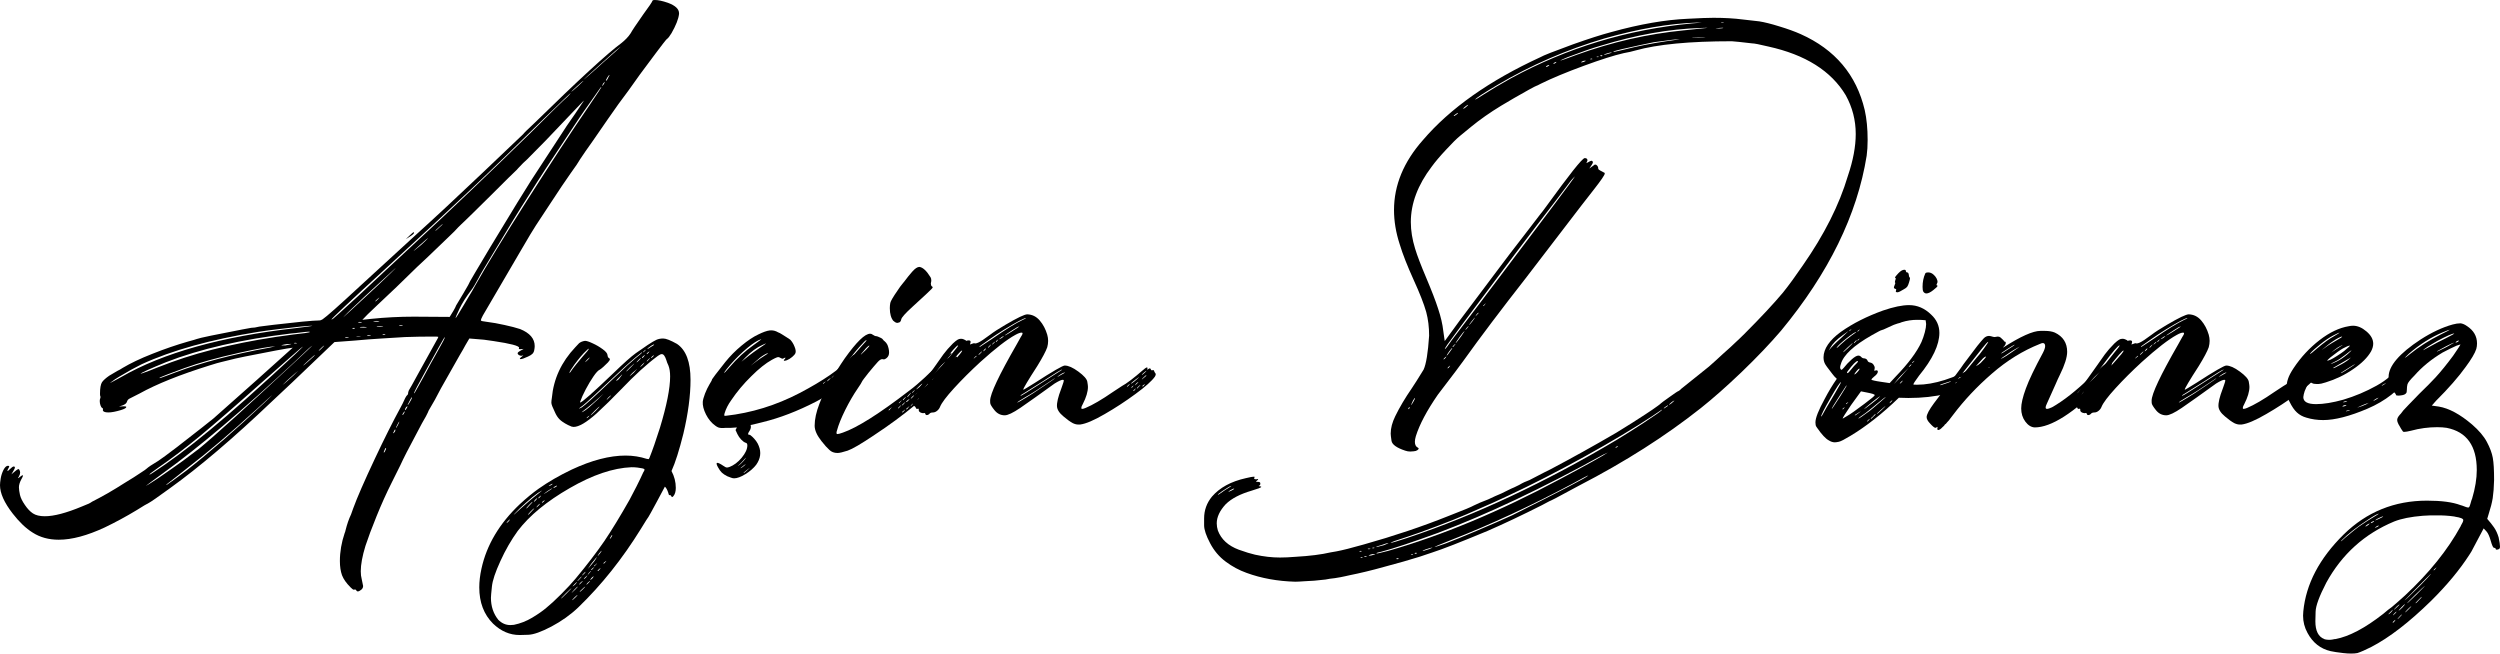
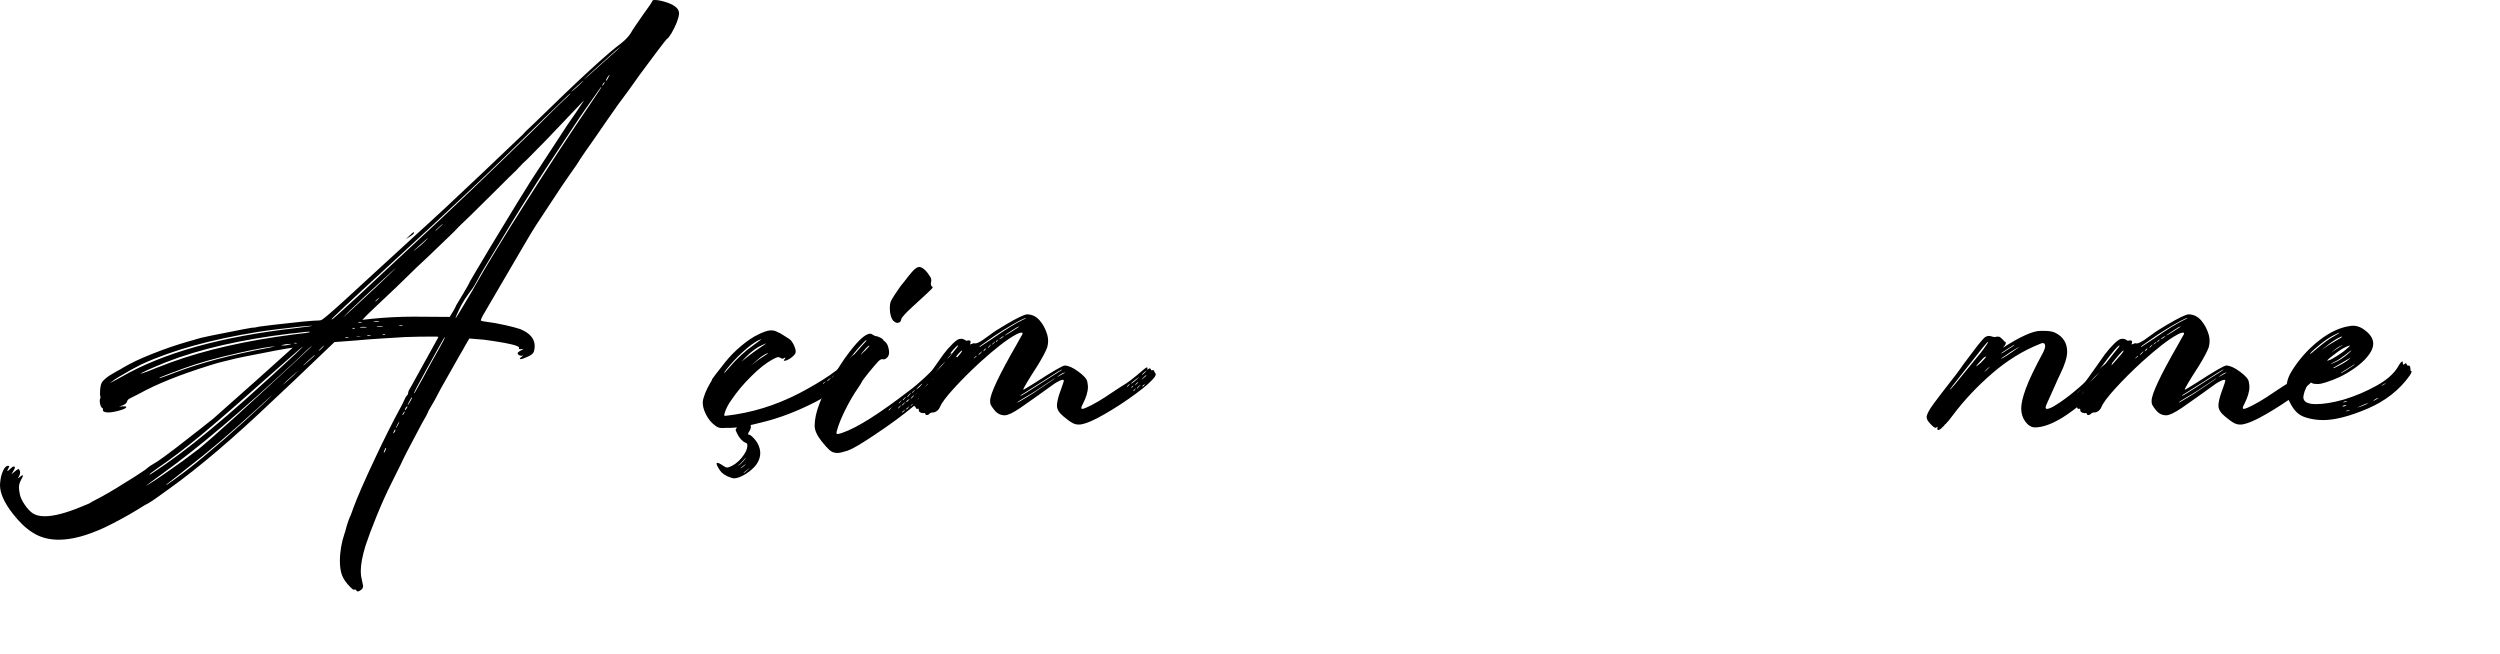
<svg xmlns="http://www.w3.org/2000/svg" xml:space="preserve" width="389.41mm" height="101.801mm" version="1.1" style="shape-rendering:geometricPrecision; text-rendering:geometricPrecision; image-rendering:optimizeQuality; fill-rule:evenodd; clip-rule:evenodd" viewBox="0 0 38169.69 9978.47">
  <defs>
    <style type="text/css"> .fil0 {fill:black;fill-rule:nonzero} </style>
  </defs>
  <g id="Layer_x0020_1">
    <path class="fil0" d="M6196.08 3651.44l50.65 -32.12c50.65,-30.88 75.36,-53.12 75.36,-65.47 0,-4.94 -2.47,-7.41 -7.41,-7.41 -7.42,0 -27.18,17.29 -61.77,50.65l-56.82 54.35zm2713.88 -2434.71c2.47,0 29.65,-23.47 82.77,-69.17 53.12,-45.71 119.82,-105 198.87,-177.88 186.53,-163.06 281.64,-250.76 286.59,-259.41l-84 67.94 -198.88 177.88c-182.82,164.29 -277.93,250.76 -285.34,260.64zm339.7 17.3c9.89,0 22.24,-14.83 35.83,-46.94l22.23 -43.24c-7.41,0 -18.53,12.35 -34.58,38.3 -14.82,24.7 -23.48,43.23 -23.48,51.88zm-58.06 76.58c7.41,0 17.3,-9.88 29.65,-29.65l14.82 -32.11c-2.47,2.47 -7.41,6.18 -13.59,11.12 -6.18,4.94 -11.12,12.35 -16.06,21 -4.95,9.89 -8.66,17.3 -11.13,22.24l-3.71 7.41zm-470.63 90.18c2.47,0 13.59,-7.42 33.35,-23.48 18.54,-16.06 42,-35.82 67.95,-59.29l87.7 -83.99c-7.41,0 -40.77,27.17 -100.06,81.52 -59.29,54.35 -88.93,82.77 -88.93,85.24zm-2076.48 2124.66c7.41,0 28.41,-18.54 65.47,-54.35 33.35,-29.65 50.65,-45.71 50.65,-50.65 -4.94,0 -25.95,17.29 -61.76,50.65 -37.06,33.35 -54.35,51.88 -54.35,54.35zm-329.82 307.57c2.47,0 41.99,-33.35 119.82,-97.59 30.88,-29.64 55.59,-53.12 74.11,-70.41 18.53,-18.53 27.18,-28.41 27.18,-30.88 -2.47,0 -14.83,9.88 -35.83,28.41 -22.24,19.76 -48.18,43.24 -80.3,70.41 -30.88,28.42 -56.82,50.65 -75.35,69.18 -19.76,18.53 -29.64,28.41 -29.64,30.88zm-585.52 770.8c4.94,0 17.29,-11.12 39.52,-32.11l24.71 -29.65c-2.47,0 -6.18,3.71 -13.59,8.65 -7.41,6.19 -16.07,13.6 -25.95,22.24 -9.88,8.65 -16.06,14.82 -19.76,19.76 -3.71,4.94 -4.94,8.65 -4.94,11.12zm1226.61 253.23c2.47,0 13.6,-16.06 34.59,-49.41 19.76,-32.11 45.71,-75.35 77.82,-128.46 30.89,-53.12 63,-106.23 95.12,-160.59 33.36,-54.35 61.76,-102.53 85.24,-147 182.82,-324.88 450.87,-764.63 801.68,-1316.79 350.82,-552.16 669.52,-1038.86 957.33,-1458.85 116.11,-170.47 174.17,-260.64 174.17,-266.82l-3.71 0c-2.47,0 -14.82,14.83 -34.59,44.47 -21,30.89 -46.93,66.7 -77.82,111.17 -63,91.41 -112.41,160.59 -147,208.76 -34.58,48.18 -100.06,147 -197.64,293.99 -279.17,417.52 -497.81,752.28 -654.69,1005.51 -124.77,192.7 -306.35,487.93 -542.28,883.21 -135.88,222.35 -207.53,344.64 -217.41,369.35 -48.18,88.93 -84,149.47 -108.7,180.35 -79.06,103.76 -139.59,198.88 -180.36,284.11 -41.99,86.47 -61.76,134.65 -61.76,147zm-1423.02 25.94l134.65 -14.82c217.41,-22.23 433.58,-33.35 650.99,-33.35l547.22 3.71c48.17,-76.59 76.58,-124.77 83.99,-142.06 8.65,-18.53 13.59,-29.64 14.82,-33.36 1.24,-3.71 37.06,-63 107.47,-179.11 30.89,-50.65 55.59,-93.88 75.36,-129.7 19.76,-37.06 29.64,-56.82 30.88,-61.76 1.24,-4.94 27.18,-49.41 77.83,-133.41l230.99 -387.87 408.88 -673.22 213.69 -343.41 543.52 -832.57c96.35,-137.11 171.71,-248.28 227.3,-333.52l37.05 -54.35c-7.41,4.94 -30.88,28.42 -69.17,69.17 -156.88,166.76 -329.82,347.12 -517.58,543.52l-281.64 285.35c-37.05,30.88 -82.76,77.82 -138.34,137.11 -16.07,19.76 -27.18,30.89 -32.12,34.59 -4.94,3.71 -43.24,40.76 -116.11,112.41 -72.88,71.64 -160.59,159.35 -265.58,264.35 -105,105 -196.4,195.17 -272.99,269.29 -77.82,75.35 -122.29,117.35 -132.17,128.46 -11.12,11.12 -25.95,24.7 -44.47,42 -17.29,17.29 -34.59,33.35 -51.88,50.65 -28.42,33.35 -76.58,81.52 -143.29,144.52 -65.47,63 -169.23,161.82 -308.81,296.47l-174.18 163.06c-214.93,212.47 -419.98,408.87 -615.16,590.45 -113.64,106.23 -186.52,177.89 -221.11,217.41zm-292.75 -37.05c2.47,0 181.58,-165.53 536.11,-495.34 177.88,-169.23 266.82,-255.7 266.82,-260.64l-82.77 75.35c-306.35,280.4 -517.57,476.81 -633.69,590.46 -56.82,58.06 -86.46,87.71 -86.46,90.18zm-180.36 33.35c4.95,0 13.6,-4.94 28.42,-14.82 14.82,-9.88 139.59,-123.52 376.76,-340.93 108.7,-103.76 249.52,-234.7 422.46,-395.28 174.17,-160.59 338.46,-313.76 492.87,-458.29 523.75,-485.46 1098.15,-1032.68 1721.95,-1642.9 308.82,-308.82 496.58,-492.87 562.05,-549.69 33.35,-34.59 50.65,-53.12 50.65,-58.06 -12.36,7.41 -148.23,135.87 -405.17,386.64 -403.93,397.75 -774.51,758.45 -1115.44,1080.86 -339.71,321.17 -775.75,726.33 -1306.91,1214.26 -552.16,506.46 -827.64,765.86 -827.64,778.21zm683.11 32.12c34.59,0 50.65,-1.24 50.65,-3.71l-7.41 -3.71c-8.65,-2.47 -21.01,-3.71 -35.83,-3.71 -33.35,0 -50.65,2.47 -50.65,7.41l43.24 3.71zm-242.11 14.82c17.29,0 25.94,-1.24 25.94,-3.71l-7.41 -3.71c-7.41,-2.47 -16.06,-3.71 -25.95,-3.71 -17.29,0 -24.7,2.47 -24.7,7.41 0,2.47 9.88,3.71 32.12,3.71zm622.57 50.65l28.42 -3.71c0,-2.47 -1.24,-3.71 -3.71,-3.71 -6.18,-2.47 -14.82,-3.71 -24.7,-3.71 -22.23,0 -32.12,2.47 -32.12,7.41l32.12 3.71zm-322.41 9.88c34.59,0 50.65,-1.24 50.65,-2.47l-7.41 -3.71c-11.12,-2.47 -24.71,-3.71 -39.53,-3.71 -35.83,0 -54.35,2.47 -54.35,7.41 0,1.24 17.29,2.47 50.65,2.47zm-249.53 14.83c33.36,0 50.65,-1.24 50.65,-3.71l-11.12 -3.71c-11.12,-2.48 -27.17,-3.71 -46.94,-3.71 -33.35,0 -50.65,2.48 -50.65,7.42 0,2.47 19.77,3.71 58.06,3.71zm-155.64 18.53c14.82,0 22.23,-2.47 22.23,-7.41l-11.12 -7.41c-7.41,0 -13.59,1.24 -19.77,3.71 -6.18,2.47 -9.88,4.94 -9.88,7.41l18.54 3.71zm466.92 93.88c14.82,0 22.24,-1.24 22.24,-3.71l-3.71 -3.71c-4.95,-2.47 -11.13,-3.71 -18.54,-3.71 -14.82,0 -22.23,2.47 -22.23,7.41 0,2.47 7.41,3.71 22.23,3.71zm-230.99 14.82l32.12 -3.71c0,-2.47 -1.24,-3.71 -3.71,-3.71 -7.41,-2.47 -16.06,-3.71 -25.94,-3.71 -21,0 -32.12,2.47 -32.12,7.41l29.65 3.71zm-159.35 9.88c25.95,0 39.53,-1.24 39.53,-2.47l-33.36 -3.71c-25.94,0 -39.53,1.24 -39.53,3.71 0,1.24 11.13,2.47 33.36,2.47zm-177.88 18.54l32.11 -3.71c0,-2.47 -1.24,-3.71 -3.71,-3.71 -6.18,-2.47 -14.82,-3.71 -24.7,-3.71 -22.24,0 -32.12,2.47 -32.12,7.41l28.42 3.71zm-785.63 86.46c17.3,0 25.95,-1.24 25.95,-3.71l-3.71 -2.47c-4.94,-2.47 -11.12,-3.71 -18.54,-3.71 -16.06,0 -24.7,2.47 -24.7,6.18 0,2.47 7.41,3.71 21,3.71zm-148.22 29.65l50.65 -11.13c24.7,-4.94 37.05,-8.65 37.05,-11.12l-14.82 0c-38.3,0 -71.64,3.71 -97.59,9.88 -27.17,4.95 -40.77,9.89 -40.77,12.36l65.48 0zm506.46 82.76c4.94,0 21,-12.35 46.94,-39.53l37.05 -39.52c-7.41,0 -23.47,12.35 -46.93,35.82 -24.71,24.71 -37.06,37.06 -37.06,39.53l0 3.71zm-242.12 228.52c2.48,0 13.6,-8.65 32.12,-23.47 19.76,-16.06 43.24,-35.83 69.17,-60.53 27.18,-23.48 46.94,-43.24 61.76,-56.82 14.83,-14.82 21.01,-23.48 21.01,-25.95 -3.71,0 -35.83,27.18 -95.12,81.53 -59.29,54.35 -88.94,82.76 -88.94,85.23zm-2479.17 122.3c4.94,0 49.41,-14.83 134.64,-46.94 43.24,-18.54 155.64,-61.76 336,-129.71 516.34,-187.76 1137.68,-329.82 1864.01,-423.69 67.94,-7.42 125.99,-14.83 176.64,-21.01 50.65,-7.41 76.58,-13.59 76.58,-18.53l-7.41 0c-2.47,-2.47 -8.65,-3.71 -19.76,-2.47 -11.12,1.24 -27.18,2.47 -49.41,3.71 -21,1.24 -50.65,4.94 -86.46,9.88 -35.83,4.94 -79.06,9.88 -129.71,13.59 -753.51,90.18 -1388.43,235.94 -1907.25,438.52 -248.28,101.29 -377.99,160.59 -387.87,176.65zm290.28 65.47c2.47,0 9.89,-1.24 23.48,-4.94 12.35,-3.71 38.29,-12.36 75.35,-27.18 37.06,-14.82 88.94,-34.58 154.41,-58.06 390.34,-147 863.45,-271.76 1418.08,-373.05l97.59 -21c-71.65,0 -255.7,32.12 -549.69,97.59 -342.18,76.58 -621.34,154.41 -836.28,233.46 -214.94,77.82 -338.46,125.99 -373.04,142.06l-13.6 11.12 3.71 0zm-757.22 72.88c9.89,0 67.95,-30.88 174.18,-90.18 641.1,-369.34 1530.49,-617.63 2666.94,-746.09 166.76,-19.77 249.52,-30.89 249.52,-35.83l-3.71 0c-23.47,0 -83.99,4.94 -180.35,13.59 -96.35,9.89 -203.82,22.24 -322.41,37.06 -118.58,13.59 -226.05,28.42 -322.41,43.24 -721.39,116.11 -1314.32,280.4 -1780.02,495.34 -40.76,19.76 -92.64,46.94 -155.64,81.52 -63,35.83 -122.29,69.18 -179.11,103.76 -56.82,33.36 -95.12,59.29 -113.64,75.36l-33.36 22.23zm2634.83 32.12c7.41,-2.47 49.41,-38.3 127.23,-108.7 33.36,-28.42 59.29,-54.35 79.06,-75.36l32.11 -29.64c-1.24,0 -14.82,11.12 -39.53,30.88 -23.47,21.01 -53.12,45.71 -86.46,76.59 -33.36,29.64 -61.76,55.59 -82.77,77.82l-29.64 28.42zm2008.54 127.23l7.41 -3.71c14.82,-29.65 60.53,-111.17 137.11,-245.82 63,-121.05 139.59,-259.4 228.52,-416.28 65.48,-113.64 97.59,-177.88 97.59,-192.71 -2.47,0 -8.65,8.65 -19.76,25.95 -11.12,17.29 -101.29,176.64 -269.29,481.76 -121.05,218.64 -181.58,334.76 -181.58,347.11l0 3.71zm-93.88 176.64c2.47,0 9.88,-9.88 21,-28.41 19.77,-32.12 33.36,-56.82 40.77,-76.59l0 -11.12c-7.41,0 -29.64,38.3 -65.47,112.41 0,2.47 1.24,3.71 3.71,3.71zm-39.53 80.3c2.47,0 6.18,-3.71 9.88,-11.12 4.94,-7.42 9.89,-14.83 13.6,-23.48 3.71,-8.65 6.18,-13.59 8.65,-16.06 0,-4.94 -1.24,-7.41 -3.71,-7.41 -2.47,0 -8.65,4.94 -18.54,16.06 -8.65,11.12 -13.59,22.23 -13.59,34.59 0,4.94 1.24,7.41 3.71,7.41zm-40.77 75.35c4.95,0 16.07,-16.06 33.36,-50.65 0,-2.47 -1.24,-3.71 -3.71,-3.71 -2.47,0 -6.18,3.71 -12.35,11.12 -6.18,7.42 -11.12,14.83 -14.83,22.24 -3.71,6.18 -4.94,12.35 -4.94,17.29 0,2.47 0,3.71 2.47,3.71zm-101.28 198.88l7.41 -9.88c4.94,-7.42 11.12,-17.3 16.06,-27.18 6.18,-11.12 12.35,-22.23 17.29,-34.59l9.89 -25.94 -2.48 0c-2.47,0 -11.12,13.59 -25.94,42 -14.82,27.17 -22.23,45.71 -22.23,51.88l0 3.71zm-43.24 80.29c2.47,0 8.65,-6.18 18.53,-16.06 9.88,-11.12 14.82,-22.23 14.82,-34.59 0,-4.94 -1.24,-7.41 -3.71,-7.41 -4.94,0 -12.35,12.35 -22.23,35.83 -4.94,7.41 -7.41,13.59 -7.41,18.53l0 3.71zm-140.82 292.76c2.47,0 6.18,-3.71 11.12,-11.13 4.95,-7.41 8.66,-14.82 12.36,-24.7 3.71,-9.88 6.18,-17.29 8.65,-22.23 0,-7.42 -1.24,-11.13 -3.71,-11.13 -6.18,0 -17.3,21.01 -32.12,61.77 0,4.94 1.24,7.41 3.71,7.41zm-3576.09 337.23c9.88,-2.47 88.93,-54.35 235.93,-155.64 268.05,-186.52 583.05,-434.81 944.97,-746.1 163.06,-139.58 394.05,-344.64 690.52,-615.16 296.46,-270.52 452.1,-416.29 466.92,-437.28 -2.47,-2.47 -64.23,49.41 -184.05,155.64 -121.05,105 -272.99,239.64 -455.81,401.46 -386.64,344.65 -694.22,611.45 -923.98,801.69 -228.52,188.99 -442.22,350.81 -639.87,486.7 -88.94,61.76 -134.64,97.59 -138.34,105 1.24,2.47 2.47,3.71 3.71,3.71zm256.93 158.11c44.47,-28.42 143.29,-101.29 297.7,-216.17 159.35,-123.52 348.34,-280.4 568.22,-470.64 218.64,-190.23 423.7,-376.76 615.16,-557.1 88.94,-85.24 133.41,-128.46 133.41,-130.93 -2.47,0 -82.77,74.11 -242.12,221.11 -394.05,359.46 -746.09,658.4 -1057.38,896.8 -71.64,58.06 -137.11,109.94 -195.17,154.41 -58.07,44.47 -92.65,72.88 -106.23,82.76 -13.6,11.13 -19.77,18.54 -19.77,19.77l6.18 0zm-317.46 14.82c2.48,0 18.54,-9.88 50.65,-28.42 30.89,-19.76 79.06,-50.64 144.53,-93.87 65.47,-44.47 134.65,-92.65 210,-145.76 86.47,-58.06 223.58,-159.35 412.57,-303.87 226.06,-185.3 736.22,-647.28 1530.5,-1385.97l195.17 -184.05 -24.7 17.29c-22.24,17.29 -43.24,35.83 -64.23,56.82 -19.77,19.76 -75.36,72.88 -164.29,156.88 -812.81,758.45 -1488.5,1329.14 -2025.84,1715.78l-174.17 127.24 -90.18 67.94zm3238.87 1610.79c-12.35,0 -21,-6.19 -25.95,-18.54 -2.47,-7.41 -9.88,-11.12 -21,-11.12l-14.82 3.71c-9.88,0 -27.18,-11.12 -50.65,-35.83 -65.47,-65.47 -108.7,-127.23 -130.94,-186.52 -21,-59.29 -32.11,-130.93 -32.11,-214.94 0,-142.06 24.7,-285.34 72.88,-427.4 4.94,-9.88 9.88,-23.47 13.59,-43.24 22.24,-88.93 49.41,-170.47 84,-242.11l32.12 -90.18c60.53,-166.76 171.7,-421.22 333.52,-764.63 137.11,-291.52 269.29,-555.87 397.75,-791.8l24.7 -46.94c29.65,-67.94 50.65,-108.7 65.48,-123.52 12.35,-7.41 18.53,-22.24 18.53,-43.24 4.94,-22.24 9.88,-35.83 16.06,-43.24 6.18,-7.41 51.88,-88.94 135.88,-243.34 83.99,-154.41 184.05,-334.77 300.16,-542.28 4.94,-9.89 7.41,-17.3 7.41,-22.24 -2.47,-2.47 -30.88,-3.71 -86.46,-3.71 -138.35,0 -277.93,2.47 -419.99,7.41l-361.94 22.24c-128.46,7.41 -266.81,18.53 -416.28,32.11l-300.17 22.24c-531.16,508.93 -849.86,811.57 -956.09,907.91 -587.99,559.58 -1106.8,1001.81 -1556.44,1324.21 -182.82,133.4 -290.28,207.52 -321.17,223.58 -32.11,14.82 -92.64,51.88 -185.29,109.94 -163.06,98.82 -326.11,186.52 -487.93,264.35 -268.05,124.76 -501.52,187.76 -702.87,187.76 -151.94,0 -284.11,-35.83 -397.75,-108.7 -103.76,-64.23 -205.06,-161.82 -303.88,-289.05 -129.7,-166.76 -195.17,-311.29 -195.17,-434.81 0,-25.95 3.71,-60.53 11.12,-105 7.41,-43.24 21,-85.24 40.77,-125.99 21,-40.77 43.23,-63.01 67.94,-65.48 13.59,0 21,3.71 21,11.13l-3.71 11.12c-16.06,28.41 -24.7,46.94 -24.7,54.35l3.71 3.71c4.94,0 16.06,-9.88 35.82,-29.65 25.95,-25.94 45.71,-39.52 58.07,-39.52 12.35,0 17.29,6.18 17.29,18.53 0,8.65 -17.29,43.24 -53.12,101.29 59.29,-53.12 96.35,-80.3 107.47,-80.3 4.94,0 8.65,2.47 11.12,7.41 9.88,14.83 14.82,28.42 14.82,43.24 0,19.77 -6.18,39.53 -18.53,61.76l-13.59 22.24 2.47 3.71c2.47,0 13.59,-7.41 30.88,-22.24 18.54,-14.82 30.89,-22.23 38.3,-22.23 2.47,0 3.71,2.47 3.71,7.41 0,7.41 -8.65,25.95 -24.7,54.35 -24.71,45.71 -37.06,86.47 -37.06,123.52 0,30.89 6.18,69.18 16.06,116.12 11.12,45.7 35.83,96.34 75.36,153.16 38.29,56.82 79.05,100.06 122.29,128.47 43.24,28.41 103.76,43.24 181.58,43.24 139.59,0 327.35,-49.41 564.52,-148.23 76.58,-30.89 119.82,-49.41 128.46,-55.59 8.65,-6.18 18.53,-13.59 30.88,-19.77 64.24,-32.11 144.53,-75.35 238.41,-128.46 93.88,-54.35 177.88,-106.23 253.23,-154.41 108.69,-65.47 186.52,-114.88 234.7,-148.23 67.94,-43.23 102.53,-67.94 105,-72.88 22.23,-21 81.52,-61.76 177.88,-118.58 48.18,-32.12 139.59,-98.82 275.46,-202.59 327.35,-254.46 517.58,-402.69 568.22,-445.93l650.99 -578.11 557.11 -500.28c-33.36,2.47 -121.06,17.3 -260.64,43.24 -385.4,72.88 -622.58,121.05 -709.04,145.76l-116.11 28.41c-33.36,7.41 -96.35,24.71 -187.77,54.35 -447.16,139.59 -801.68,281.64 -1064.79,427.4l-155.64 79.06c-18.53,9.88 -30.89,25.94 -37.06,46.93 -6.18,22.24 -27.17,39.53 -64.23,54.35l-56.82 18.54 75.35 -3.71c24.71,0 35.83,3.71 35.83,11.12 0,13.59 -27.17,29.64 -82.76,46.94 -79.06,23.47 -143.29,35.82 -191.47,35.82 -55.59,0 -84,-13.59 -84,-39.52l3.71 -11.12c0,-7.42 -4.95,-13.6 -13.6,-18.54 -9.88,-4.94 -18.53,-17.29 -25.94,-39.53 -7.41,-21 -11.12,-43.23 -11.12,-65.47 0,-16.06 2.47,-29.64 6.18,-37.05 3.71,-8.66 4.94,-17.3 4.94,-23.48 0,-7.41 -1.24,-13.59 -3.71,-17.29 -2.47,-3.71 -3.71,-14.82 -3.71,-33.36 0,-87.7 11.12,-145.75 30.88,-176.64 21.01,-29.65 58.06,-63 109.94,-98.82 22.24,-14.82 63,-38.3 123.53,-72.88 29.64,-13.59 56.82,-29.65 82.76,-46.94 116.11,-69.17 266.82,-142.06 453.34,-214.94 185.3,-74.11 366.88,-135.87 542.28,-186.52 72.89,-19.77 117.35,-32.12 135.88,-39.53 18.53,-7.41 90.17,-24.71 214.94,-50.65l474.33 -93.88 140.82 -25.94c34.59,0 75.35,-6.18 123.52,-18.54 72.89,-11.12 290.29,-37.05 654.69,-75.35 128.47,-12.35 213.7,-18.53 256.94,-18.53 19.76,0 38.3,-6.18 54.35,-17.3 55.59,-37.05 244.58,-203.81 568.22,-503.99l836.28 -767.1c291.52,-263.11 639.87,-586.75 1043.8,-970.92 403.93,-385.4 608.98,-580.57 613.92,-584.28 9.88,-14.82 66.7,-71.64 172.94,-170.47 668.29,-653.46 1110.51,-1061.09 1325.45,-1219.2 59.29,-46.94 108.7,-97.59 144.52,-153.17 18.54,-35.82 81.53,-129.7 187.77,-281.64 88.93,-121.05 137.11,-191.46 144.52,-213.7 2.47,-7.41 13.6,-11.12 33.36,-11.12 53.12,0 119.82,14.82 202.59,43.24 113.64,41.99 169.23,95.11 169.23,159.35l0 11.12c-8.65,77.82 -48.18,175.41 -114.88,292.75 -29.65,49.41 -53.12,79.06 -72.89,91.41 -17.29,16.06 -71.64,87.7 -166.76,213.7l-242.11 324.88c-43.24,58.06 -81.53,112.41 -116.11,163.06 -23.48,30.88 -44.47,60.53 -61.76,86.46 -96.35,126 -200.12,270.52 -312.52,433.58 -112.41,161.82 -187.77,271.76 -226.05,327.35 -88.94,124.77 -154.41,218.64 -195.18,281.64 -22.23,40.77 -72.88,116.12 -151.94,224.83 -65.47,91.4 -177.88,259.4 -337.23,502.75l-187.76 285.34c-38.3,58.06 -117.35,189 -234.71,391.58l-575.63 984.51c-19.76,35.83 -29.65,61.76 -29.65,75.36 0,7.41 33.36,14.82 97.59,22.23 77.83,9.88 165.53,24.71 263.11,46.94 97.59,21 176.64,42 237.17,61.76 149.47,60.53 223.58,147 223.58,260.64 0,18.53 -2.47,39.53 -7.41,63 -3.71,22.23 -13.59,40.77 -27.17,54.35 -12.35,13.59 -34.59,27.18 -66.7,42 -55.59,25.94 -93.88,39.52 -114.89,39.52 -7.41,0 -11.12,-2.47 -11.12,-7.41 0,-4.94 11.12,-16.06 32.12,-32.11l22.23 -18.54 -29.64 7.42c-12.36,0 -24.71,-3.71 -38.3,-11.13 -12.35,-7.41 -19.76,-17.29 -19.76,-28.41 0,-7.41 6.18,-14.82 17.29,-22.24 9.88,-7.41 34.59,-22.23 74.11,-43.23l-54.35 3.71c-12.35,0 -18.53,-2.47 -18.53,-7.41l3.71 -14.83c0,-28.41 -129.7,-63 -387.87,-101.29l-148.23 -21 -223.58 -18.53c-48.18,81.52 -81.52,138.34 -97.59,170.47 -17.29,30.88 -34.58,59.29 -50.65,86.46l-286.58 506.47 -90.18 170.47c-63,106.23 -95.11,161.82 -96.34,166.76 -1.24,3.71 -4.94,14.82 -12.36,29.64 -7.41,16.07 -17.29,34.59 -28.41,56.82 -27.18,43.24 -81.53,143.29 -163.06,300.17 -103.76,192.71 -180.35,342.17 -228.52,448.4l-129.71 260.64c-82.76,164.29 -160.59,337.23 -233.46,517.58 -74.11,181.58 -129.7,332.29 -169.23,452.1 -48.18,156.88 -71.64,286.58 -71.64,387.87 0,45.71 4.94,86.47 14.82,122.29 13.59,60.53 21,95.12 21,102.53 0,23.47 -9.88,43.24 -30.88,59.29 -19.77,16.06 -37.06,23.48 -48.18,23.48z" />
-     <path id="_1" class="fil0" d="M9883.35 5327.7c0,-4.94 7.41,-12.36 22.23,-22.24 14.82,-9.88 27.17,-18.53 39.53,-28.41 19.76,-12.36 34.58,-18.54 43.23,-18.54 0,7.42 -18.53,22.24 -58.06,43.24 -23.47,17.29 -39.52,25.95 -46.93,25.95zm-60.54 50.65c-2.47,0 -3.71,-1.24 -3.71,-3.71 0,-2.48 7.41,-11.13 24.71,-25.95 9.88,-6.18 16.06,-9.88 18.53,-9.88l-14.82 17.29c-14.82,14.82 -22.24,22.24 -24.71,22.24zm56.82 28.41c-3.71,0 -6.18,-1.24 -6.18,-3.71 0,-4.94 6.18,-12.35 19.77,-23.47 12.35,-9.89 21,-16.07 23.47,-16.07 0,2.47 -3.71,8.65 -11.12,18.54l-25.95 24.7zm69.18 58.06c-4.94,0 -7.41,-1.24 -7.41,-3.71 0,-4.94 8.65,-13.59 25.94,-28.41 9.88,-7.42 14.82,-11.13 17.29,-11.13 0,2.47 -3.71,8.66 -9.88,18.54l-25.94 24.7zm-140.82 0c-4.94,0 -7.41,-1.24 -7.41,-3.71 0,-4.94 6.18,-12.35 19.76,-23.47 13.6,-11.13 21.01,-16.07 23.48,-16.07l3.71 0 -14.82 18.54c-11.13,16.06 -19.77,24.7 -24.71,24.7zm65.47 54.35c0,-2.47 1.24,-4.94 3.71,-8.65 1.24,-3.71 7.42,-9.88 16.07,-18.53 8.65,-8.66 14.82,-14.83 21,-19.77 6.18,-4.94 11.12,-7.41 13.59,-7.41l-22.23 25.95c-14.82,18.53 -25.95,28.41 -32.12,28.41zm-155.64 14.82c0,-4.94 9.89,-17.29 30.89,-38.29 19.76,-21.01 32.12,-30.89 37.06,-30.89 0,4.94 -8.65,16.06 -24.71,33.36 -24.7,23.47 -38.29,35.82 -43.24,35.82zm-781.92 -3.71c0,-7.41 9.88,-21 30.89,-41.99 19.76,-19.77 33.35,-30.89 37.05,-30.89l-6.18 11.12c-4.94,7.41 -12.35,16.07 -22.23,25.95l-39.53 35.82zm836.27 71.65c0,-1.24 9.89,-13.6 32.12,-35.83 22.23,-21 33.36,-32.12 35.83,-32.12 0,2.47 -2.47,6.19 -7.41,12.36 -4.95,6.18 -9.89,13.59 -17.3,23.47 -22.23,22.23 -37.05,32.12 -43.24,32.12zm-213.69 72.88c0,-4.94 18.53,-25.94 58.06,-65.47l67.94 -60.53c0,3.71 -17.29,24.7 -54.35,60.53 -43.24,43.24 -66.7,65.47 -71.64,65.47zm-864.69 22.23l0 -3.71c0,-14.82 25.94,-58.06 79.05,-130.93 67.94,-91.41 125.99,-160.59 176.64,-206.29 19.77,-21 33.36,-32.11 40.77,-32.11 0,12.35 -33.35,53.12 -97.59,123.52 -75.35,88.93 -124.76,150.7 -149.46,184.05 -28.42,43.24 -45.71,65.47 -49.41,65.47zm919.04 46.94l13.59 -18.53c7.41,-9.88 19.76,-22.23 37.05,-38.3 16.07,-14.82 30.89,-28.41 43.24,-37.05l17.3 -18.54c0,2.47 -3.71,8.65 -12.36,18.54 -8.65,8.65 -19.76,22.23 -34.58,39.52 -16.07,14.83 -30.89,27.18 -43.24,38.3 -12.35,9.88 -18.53,16.06 -21,16.06zm-202.59 67.95l-3.71 -2.48 93.87 -95.11 -7.41 14.82c-7.41,9.88 -16.06,21 -25.94,34.59 -8.65,13.59 -19.76,24.7 -29.65,34.58 -11.12,9.88 -21,13.6 -27.17,13.6zm-149.47 293.99c0,-2.47 2.47,-7.41 7.41,-13.59 4.94,-4.94 12.35,-13.6 19.77,-23.48 8.65,-8.65 17.29,-17.29 25.94,-23.47 8.65,-6.18 13.59,-8.65 16.06,-8.65 0,2.47 -9.88,13.59 -28.41,32.11 -24.71,24.71 -38.3,37.06 -40.77,37.06zm-422.46 133.4c0,-2.47 21.01,-19.76 64.24,-50.65 22.23,-17.29 75.35,-64.23 159.34,-140.81l478.05 -448.4c50.65,-46.94 107.47,-96.35 170.47,-149.47l67.95 -54.35c12.35,-11.12 21,-17.29 25.94,-17.29l0 3.71c0,2.47 -11.12,12.35 -32.12,30.88 -22.23,17.3 -48.17,38.3 -76.58,63 -28.41,23.48 -67.94,58.06 -117.35,102.53 -49.41,45.71 -129.7,121.05 -240.88,227.29 -255.69,245.82 -407.63,384.17 -455.81,415.05 -24.7,12.35 -38.3,18.53 -43.24,18.53zm46.94 54.35l-3.71 0c0,-2.47 24.71,-22.23 74.11,-59.29 49.41,-38.29 116.12,-95.11 201.35,-171.7l56.82 -50.65 -86.46 86.47c-45.71,43.24 -88.94,81.52 -128.47,116.11 -39.52,33.36 -67.94,55.59 -85.23,64.23 -16.07,9.88 -25.95,14.82 -28.42,14.82zm129.71 50.65c0,-4.94 22.23,-29.64 66.7,-74.11 45.71,-44.47 70.41,-66.7 75.35,-66.7 0,4.94 -21,27.17 -61.76,69.17 -48.18,48.18 -75.35,71.64 -80.29,71.64zm-54.35 39.53c-2.47,0 -3.71,-1.24 -3.71,-3.71 0,-2.47 8.65,-9.88 25.94,-24.71 9.88,-7.41 16.06,-11.12 18.53,-11.12l-14.82 18.54c-14.82,13.59 -23.47,21 -25.94,21zm-575.64 1035.15l-6.18 0c0,-2.47 2.47,-4.94 8.65,-8.65 6.18,-3.71 12.35,-7.41 19.76,-12.35 7.42,-4.94 14.83,-8.66 22.24,-11.13 4.94,0 7.41,1.24 6.18,3.71l-13.59 11.13c-7.41,6.18 -19.77,12.35 -37.06,17.29zm72.88 29.65l-11.12 0c2.47,-2.47 6.18,-6.19 11.12,-11.13 4.94,-4.94 11.13,-8.65 19.77,-12.35 8.65,-3.71 14.82,-7.41 19.76,-9.88l7.41 0c0,2.47 -2.47,6.18 -7.41,11.12 -4.94,4.94 -11.12,8.65 -19.76,12.35 -8.65,3.71 -14.83,7.42 -19.77,9.89zm-155.64 93.87l7.41 -7.41c14.82,-12.35 30.88,-24.7 50.65,-38.3 19.76,-13.59 35.82,-23.47 49.4,-30.88 12.36,-7.41 21.01,-11.12 23.48,-11.12 0,2.47 -7.41,8.65 -22.24,18.53 -67.94,45.71 -103.75,69.17 -108.69,69.17zm-75.36 65.47c-4.94,0 -7.41,-1.24 -7.41,-3.71 0,-4.94 6.18,-13.59 19.76,-23.47 13.6,-11.12 21.01,-17.29 23.48,-17.29 0,2.47 -3.71,8.65 -11.12,18.53l-24.71 25.94zm-76.58 54.35c0,-4.94 6.18,-16.06 19.76,-30.88 13.59,-16.06 24.71,-23.48 34.59,-23.48l-22.24 28.42c-16.06,17.29 -27.17,25.94 -32.11,25.94zm129.7 13.6c-3.71,0 -6.18,-1.24 -6.18,-3.71 0,-4.94 6.18,-11.13 19.76,-21.01 12.36,-9.88 21.01,-14.82 23.48,-14.82 0,2.47 -3.71,8.65 -11.12,18.53l-25.95 21.01zm-90.18 72.88c0,-7.41 8.66,-18.53 23.48,-34.59 16.06,-16.06 25.94,-23.47 30.88,-23.47l-3.71 7.41c-4.94,7.41 -9.88,14.82 -17.29,21.01 -19.76,19.76 -30.89,29.64 -33.36,29.64zm-155.64 14.82c0,-4.94 14.82,-23.47 43.23,-54.35 29.65,-32.11 48.18,-46.94 54.35,-46.94 0,3.71 -13.59,21.01 -43.23,50.65 -28.42,33.36 -46.94,50.65 -54.35,50.65zm25.94 97.59c0,-4.94 13.59,-22.23 42,-53.12 27.17,-29.64 45.71,-44.47 55.59,-44.47 0,1.24 -14.82,17.3 -43.24,46.94 -29.64,33.36 -46.94,50.65 -54.35,50.65zm-217.41 0l11.12 -14.82c43.24,-48.18 101.29,-105 175.41,-170.47 72.89,-65.47 135.88,-116.11 186.53,-151.94 38.3,-23.47 59.29,-35.83 61.76,-35.83 0,2.47 -27.17,23.48 -80.29,65.47 -35.83,25.95 -119.83,97.59 -249.53,212.47 -67.94,63.01 -102.53,95.12 -105,95.12zm-108.7 125.99c0,-7.41 7.41,-18.53 23.48,-34.58 16.06,-14.82 25.94,-23.48 30.88,-23.48l-21 29.65c-19.77,18.53 -30.89,28.41 -33.36,28.41zm1577.43 239.65l0 -3.71c0,-4.94 3.71,-12.35 9.88,-22.24 6.18,-9.88 11.12,-17.29 14.82,-23.47 2.48,-6.18 6.19,-8.65 8.66,-8.65l3.71 3.71 -11.13 24.7c-12.35,19.77 -21,29.65 -25.94,29.65zm-187.76 266.82c0,-4.94 7.41,-18.54 22.23,-43.24 23.47,-28.42 37.06,-43.24 39.53,-43.24 0,7.41 -8.65,22.24 -25.95,43.24l-35.82 43.24zm93.87 112.41c-2.47,0 -3.71,-2.47 -3.71,-7.41 0,-2.47 2.47,-4.94 7.41,-8.66 4.94,-3.71 12.36,-8.65 19.77,-16.06 8.65,-7.41 14.82,-11.12 17.29,-11.12l-14.82 18.53c-12.35,16.07 -21.01,24.71 -25.95,24.71zm-140.81 39.53c-4.94,0 -7.41,-1.24 -7.41,-3.71 0,-3.71 7.41,-11.12 22.23,-21l21 -18.53 3.71 0 -39.52 43.24zm-43.24 58.06c-4.94,0 -7.41,-1.24 -7.41,-3.71 0,-4.95 6.18,-12.36 19.76,-23.48 13.59,-9.88 21.01,-16.06 23.48,-16.06l3.71 0 -39.53 43.24zm93.88 14.82l-3.71 -7.41c24.7,-23.48 38.29,-35.83 43.23,-35.83l3.71 0 -13.59 17.29c-12.35,17.3 -22.23,25.95 -29.64,25.95zm-151.94 -32.12c0,-2.47 16.06,-27.17 46.94,-72.88 24.7,-28.42 44.47,-54.35 61.76,-76.58 17.29,-21.01 25.94,-32.12 28.41,-32.12 0,2.47 -3.71,8.65 -9.88,19.76 -7.41,11.12 -17.29,25.95 -29.64,45.71l-97.59 116.11zm-3.71 86.47c0,-2.47 7.41,-12.35 22.23,-29.65 13.59,-16.06 24.71,-24.7 32.12,-24.7l-22.24 24.7c-13.59,19.77 -24.7,29.65 -32.11,29.65zm-82.77 14.82l0 -3.71c0,-4.94 7.41,-14.82 23.48,-30.89 14.82,-16.06 24.7,-23.47 27.17,-23.47 0,7.41 -6.18,16.06 -18.53,28.42l-32.12 29.64zm24.71 54.35c0,-4.94 6.18,-13.59 18.53,-25.94l32.12 -28.42 3.71 0 -21.01 28.42c-17.29,17.29 -28.41,25.94 -33.35,25.94zm97.59 13.59c0,-4.94 7.41,-14.82 19.76,-30.88 13.59,-14.82 24.7,-23.48 34.59,-23.48l-21.01 29.65c-17.29,16.06 -28.41,24.7 -33.35,24.7zm-198.88 14.83l33.35 -35.83c18.54,-22.23 30.89,-33.36 35.83,-33.36 0,4.94 -8.65,16.07 -25.94,33.36 -18.54,23.47 -33.36,35.83 -43.24,35.83zm140.81 58.06c0,-7.41 6.19,-17.3 18.54,-29.65l32.11 -28.41 3.71 0c0,4.94 -6.18,14.82 -21,28.41 -19.76,19.77 -30.89,29.65 -33.36,29.65zm-111.17 0c0,-7.41 6.19,-17.3 17.3,-29.65l33.35 -28.41 3.71 0c0,4.94 -7.41,14.82 -22.23,28.41 -19.76,19.77 -29.65,29.65 -32.12,29.65zm-101.28 24.7l28.41 -32.11c24.71,-24.71 37.06,-35.83 39.53,-35.83 0,7.41 -8.65,18.53 -24.71,35.83 -22.23,22.23 -37.05,32.11 -43.23,32.11zm107.47 84c0,-2.47 4.94,-8.65 14.82,-18.54 40.77,-40.76 65.47,-61.76 72.88,-61.76 0,2.47 -12.35,16.07 -38.3,42 -24.7,25.94 -41.99,38.3 -49.4,38.3zm-122.3 17.29c0,-2.47 3.71,-7.41 11.12,-16.06 6.19,-8.65 17.3,-19.77 30.89,-34.59 12.35,-13.59 24.71,-25.94 35.83,-35.83 11.12,-9.88 17.29,-14.82 19.76,-14.82 0,4.94 -14.82,22.24 -43.24,50.65l-54.35 50.65zm-159.35 84c0,-4.95 24.71,-32.12 74.12,-81.53 49.41,-49.41 77.82,-74.11 85.23,-74.11l-72.88 75.35c-53.12,53.12 -81.53,80.3 -86.47,80.3zm166.76 24.7c2.47,-2.47 7.42,-7.41 13.6,-16.06 7.41,-8.65 17.29,-18.54 29.64,-30.89 12.35,-12.35 21.01,-19.76 28.42,-24.7 7.41,-4.94 12.35,-7.41 14.82,-7.41 0,2.47 -12.35,16.06 -38.3,41.99 -24.7,24.71 -40.76,37.06 -48.18,37.06zm-941.27 380.46c-70.41,0 -130.93,-27.18 -184.05,-80.29 -75.36,-93.88 -112.41,-206.29 -112.41,-336 0,-22.23 4.94,-77.82 14.82,-170.47 8.65,-91.4 51.88,-221.11 129.7,-390.34 76.59,-169.23 165.53,-322.41 264.35,-459.51 180.36,-237.18 445.93,-454.58 794.28,-654.69 348.34,-201.35 663.34,-307.58 942.5,-318.7 29.65,0 59.29,1.24 90.18,4.94 32.11,3.71 56.82,8.65 76.58,12.35 19.76,4.94 29.65,9.88 32.12,14.82 0,7.42 -1.24,14.83 -4.94,23.48 -3.71,8.65 -8.66,14.82 -12.36,19.76 -24.7,55.59 -59.29,127.23 -103.76,216.17 -44.46,87.71 -80.29,155.64 -106.22,203.82 -143.29,253.23 -272.99,465.69 -389.12,637.4 -117.35,170.47 -263.1,360.69 -436.05,568.22 -55.59,66.7 -128.46,145.76 -219.88,237.17 -90.17,90.18 -166.76,160.59 -229.76,211.23 -50.65,43.24 -121.05,92.65 -211.23,147 -90.17,54.35 -184.05,90.18 -280.4,109.94l-54.35 3.71zm140.82 151.94c7.41,0 51.88,-1.24 132.17,-3.71 81.53,-2.47 198.88,-44.47 354.53,-126 155.64,-82.76 292.75,-180.35 411.34,-293.99 352.06,-339.7 670.76,-738.69 954.86,-1198.21 70.41,-114.88 108.7,-176.64 114.88,-181.58 4.94,-6.18 49.41,-85.24 130.93,-237.18l119.82 -224.82c19.77,17.3 35.83,46.94 50.65,90.18 4.94,27.17 11.13,39.53 19.77,39.53 8.65,0 16.06,1.24 19.76,3.71 9.88,17.29 16.06,25.94 18.53,25.94 4.95,0 11.13,-3.71 18.54,-11.12 25.94,-28.42 39.52,-71.64 39.52,-129.7 0,-90.18 -22.23,-175.42 -65.47,-256.94 58.06,-128.47 118.58,-318.7 181.59,-571.93 71.64,-303.87 108.7,-578.1 108.7,-821.45 0,-272.99 -69.18,-454.57 -206.29,-547.22 -98.82,-55.59 -169.23,-82.76 -210,-82.76 -39.53,0 -72.88,6.18 -103.76,19.76 -29.64,13.59 -74.11,39.53 -132.17,77.83l-184.06 127.23c-70.41,50.65 -184.05,151.94 -340.93,303.87 -312.52,298.94 -481.76,448.41 -506.46,448.41 -2.47,0 -3.71,-1.24 -3.71,-3.71l3.71 -11.13c17.29,-50.65 44.47,-112.41 83.99,-186.52 38.3,-72.88 77.83,-138.35 117.35,-196.41 39.53,-58.06 72.89,-93.87 98.82,-105 12.35,-7.41 30.89,-22.23 54.35,-43.23 24.71,-22.24 46.94,-44.47 67.94,-65.48 19.77,-22.23 29.65,-37.05 29.65,-46.93 0,-4.95 -1.24,-9.89 -4.94,-13.6 -3.71,-2.47 -7.41,-6.18 -12.35,-8.65 -4.94,-2.47 -8.65,-7.41 -12.36,-16.06 -3.71,-8.65 -6.18,-17.29 -6.18,-27.18 -2.47,-25.94 -27.17,-56.82 -74.11,-90.17 -46.94,-34.59 -97.59,-64.23 -151.94,-88.94 -54.35,-25.94 -93.88,-38.3 -117.35,-38.3 -35.83,4.94 -66.7,17.3 -90.18,35.83l-58.06 61.76c-212.47,224.82 -332.29,482.99 -358.22,774.51 -4.94,29.65 -7.41,53.12 -7.41,72.89 0,23.47 18.53,71.64 54.35,144.52 18.53,43.24 41.99,79.06 67.94,106.23 27.17,28.42 70.41,58.06 130.93,88.94l24.71 11.12c22.23,12.35 43.24,18.53 61.76,18.53 80.29,0 195.17,-67.94 347.11,-202.58 118.58,-108.7 244.59,-232.23 376.76,-369.35 210,-219.88 397.75,-391.58 564.52,-513.87 24.7,-17.3 43.23,-25.95 58.06,-25.95 27.17,0 49.4,30.89 69.17,91.41 7.41,25.94 17.29,53.12 32.11,82.76 17.3,43.24 25.95,98.82 25.95,166.76 0,180.36 -51.88,442.22 -155.64,784.4 -60.53,191.46 -113.64,343.4 -159.35,457.04l-11.12 21.01 -29.65 -3.71c-102.53,-33.35 -211.22,-50.64 -324.88,-50.64 -243.34,0 -517.57,71.64 -821.45,213.69 -191.46,91.41 -359.46,189 -506.46,292.76 -92.65,65.47 -187.76,144.52 -286.58,235.93 -311.29,294 -506.46,622.58 -585.52,984.51 -22.23,101.29 -33.36,196.41 -33.36,285.34 0,229.77 70.42,413.82 210,553.41 121.06,116.11 255.7,174.17 405.17,174.17z" />
    <path id="_2" class="fil0" d="M11319.96 5522.87l65.47 -69.17c84,-86.47 169.23,-149.47 256.94,-187.76 30.88,-14.83 49.41,-22.24 54.35,-22.24 0,2.47 -35.83,27.18 -105,72.88 -27.18,19.77 -55.59,39.53 -87.71,61.77 -30.88,21 -92.64,69.17 -184.05,144.52zm1614.49 46.94c0,-2.47 8.66,-13.59 28.42,-32.12l39.53 -33.35c0,4.94 -8.65,16.06 -24.71,33.35 -22.23,21.01 -35.82,32.12 -43.24,32.12zm-1473.67 14.82l151.94 -130.93c58.06,-40.77 95.12,-60.53 112.41,-60.53l3.71 0c0,2.47 -19.76,14.82 -58.06,39.53 -18.53,12.35 -41.99,27.17 -67.94,44.46 -27.17,18.54 -74.11,54.35 -142.06,107.47zm-401.46 108.7l-3.71 0c0,-4.94 12.35,-23.47 35.83,-54.35 75.35,-93.87 159.35,-184.05 251.99,-268.05 92.65,-83.99 170.47,-142.05 233.47,-174.17l43.23 -17.29 3.71 0c0,2.47 -39.52,32.12 -119.82,90.18 -127.23,88.93 -250.75,202.58 -368.11,339.7 -48.17,55.59 -74.11,83.99 -76.58,83.99zm1635.49 75.36c0,-2.47 12.35,-12.35 34.59,-30.89 23.47,-17.29 51.88,-39.53 86.46,-66.7 35.83,-25.95 59.29,-44.47 71.65,-54.35l17.29 -11.12 -3.71 7.41c-11.12,9.88 -28.42,23.47 -50.65,42 -21,18.53 -44.47,35.82 -67.94,54.35 -24.71,18.53 -44.47,32.11 -60.53,43.23 -14.83,11.13 -24.71,16.07 -27.18,16.07zm50.65 29.64c4.94,0 27.18,-17.29 65.47,-50.65l54.35 -50.65c-2.47,0 -9.88,4.95 -23.47,13.6 -13.59,9.88 -27.18,22.23 -43.24,37.05 -16.06,13.6 -28.42,25.95 -38.3,35.83l-14.82 14.82zm-122.29 24.71c13.59,-16.07 21,-24.71 21,-24.71l33.36 -25.94 3.71 0c0,2.47 -7.41,11.12 -22.24,25.94 -17.29,16.07 -28.41,24.71 -35.82,24.71zm184.05 25.94c2.47,0 33.36,-23.47 90.18,-69.17 22.23,-22.23 39.53,-38.3 53.12,-50.65 13.59,-12.35 19.76,-19.76 19.76,-22.23 -9.88,0 -38.3,24.7 -86.46,72.88l-76.59 69.17zm-148.23 9.88c7.42,0 19.77,-7.41 35.83,-24.7l22.23 -24.71c-2.47,0 -7.41,1.24 -14.82,6.19 -7.41,4.94 -14.82,11.12 -21,18.53 -7.41,7.41 -12.35,13.59 -14.82,18.53l-7.42 6.18zm-90.17 0c-2.47,0 -3.71,0 -3.71,-2.47 0,-2.47 2.47,-6.18 7.41,-9.88 4.94,-3.71 11.12,-8.65 19.76,-13.59 8.65,-6.18 13.59,-9.88 16.06,-9.88l-14.82 14.82c-13.59,14.82 -22.23,21 -24.7,21zm155.64 51.88c0,-4.94 4.94,-12.35 16.06,-22.23 11.12,-9.88 19.76,-17.29 24.7,-22.23 6.18,-4.95 11.13,-7.42 13.6,-7.42l-22.24 25.95 -32.11 25.94zm-166.76 9.89c28.41,-13.6 43.23,-21.01 43.23,-21.01l43.24 -33.35c-2.47,0 -7.41,1.24 -13.59,3.71 -7.41,2.47 -17.29,8.65 -29.65,16.06 -12.35,8.65 -22.23,16.06 -30.88,22.23 -8.65,6.18 -12.35,9.88 -12.35,12.36zm108.7 29.64c-2.47,0 -3.71,-1.24 -3.71,-3.71 0,-2.47 2.48,-6.18 7.42,-9.88 4.94,-2.47 11.12,-8.65 19.76,-16.06 8.65,-7.42 13.59,-9.89 16.06,-9.89l3.71 2.47 -14.82 14.83c-13.59,14.82 -23.47,22.23 -28.41,22.23zm-1226.62 1200.68c-7.41,7.41 -16.06,16.06 -25.94,23.48 -9.89,8.65 -18.54,17.29 -28.42,25.94 -9.88,8.65 -17.29,14.82 -23.47,18.53 -6.18,3.71 -9.89,3.71 -9.89,1.24l14.83 -14.82c9.88,-8.65 23.47,-19.76 39.52,-32.11 34.59,-27.18 44.47,-33.36 33.36,-22.24zm-119.82 -79.05c-9.88,9.88 -19.77,18.53 -28.42,24.7 -9.88,7.41 -17.29,12.35 -22.23,14.82 -9.88,4.94 -3.71,-1.24 18.53,-18.53 9.88,-8.65 21.01,-21 35.83,-35.83 14.82,-14.82 25.94,-27.17 35.83,-39.52 29.64,-33.36 35.82,-37.06 18.53,-11.13 -7.41,9.89 -16.06,21.01 -27.18,33.36 -11.12,11.12 -21,22.23 -30.88,32.12zm61.76 21c-2.47,2.47 -8.65,7.41 -16.06,14.82 -8.65,7.41 -18.54,14.83 -27.18,22.24 -9.88,7.41 -17.29,12.35 -22.23,14.82 -2.47,1.24 -4.94,2.47 -7.41,2.47 0,2.47 -1.24,3.71 -3.71,3.71 0,-2.47 3.71,-6.18 11.12,-13.59 7.41,-7.41 18.53,-16.06 32.11,-25.95 12.36,-9.88 22.24,-16.06 27.18,-19.76 6.18,-3.71 8.65,-2.47 6.18,1.24zm-151.94 -527.46l28.42 61.76c14.82,30.89 34.58,59.3 58.06,84 24.7,25.95 46.94,42 69.17,49.41 16.06,2.47 24.71,16.06 24.71,39.53 0,55.59 -28.42,118.58 -86.47,188.99 -58.06,69.17 -121.05,116.11 -187.77,140.82 -19.76,7.41 -34.58,9.88 -45.7,7.41 -11.13,-2.47 -24.71,-9.88 -42,-22.24 -103.76,-70.41 -132.18,-64.23 -86.47,18.54 19.77,35.82 39.53,64.23 59.29,82.76 21.01,19.77 48.18,37.06 81.53,54.35 19.76,7.41 39.53,14.83 58.06,22.24 19.76,7.41 34.59,9.88 46.94,9.88 45.71,0 103.76,-21.01 171.7,-63 69.17,-42 123.52,-90.18 165.53,-143.29 66.7,-93.88 80.29,-190.23 39.53,-289.05 -7.41,-22.24 -21.01,-45.71 -39.53,-72.89 -19.76,-25.94 -39.53,-49.4 -60.53,-67.94 -19.76,-19.76 -35.83,-29.64 -48.18,-29.64 -22.23,0 -18.53,-21.01 11.12,-64.24 16.06,-27.17 21.01,-53.11 13.59,-80.29l0 -3.71c55.59,-12.35 116.12,-25.95 181.59,-43.24 260.64,-63 533.64,-168 818.98,-314.99 286.58,-146.99 522.51,-343.4 707.81,-589.21 2.47,-2.47 2.47,-3.71 -1.24,-3.71 -3.71,0 -8.65,0 -13.59,1.24 -4.95,1.24 -8.66,3.71 -13.6,6.18 -19.76,13.59 -22.23,13.59 -7.41,0 14.82,-14.83 22.24,-28.42 23.48,-42 1.24,-13.59 -3.71,-23.48 -12.36,-29.65 -9.88,-4.94 -22.23,-2.47 -37.05,9.88 -18.54,14.83 -22.24,9.89 -9.89,-14.82 13.6,-35.82 -4.94,-35.82 -58.06,0 -32.11,27.18 -35.82,28.42 -11.12,3.71 7.41,-7.41 13.59,-14.82 18.54,-23.47 3.71,-8.65 6.18,-13.59 6.18,-16.06 2.47,-17.3 -3.71,-22.24 -19.77,-14.83 -14.82,7.41 -34.58,24.71 -55.59,50.65 -151.94,166.76 -408.87,343.41 -769.57,532.4 -360.69,187.76 -736.21,303.88 -1126.57,347.11 -14.82,2.47 -22.23,0 -23.47,-4.94 -1.24,-6.18 0,-18.53 4.94,-34.58 19.77,-65.48 53.12,-132.18 101.29,-198.88 86.47,-128.46 188.99,-250.76 306.35,-365.64 116.11,-116.11 221.11,-198.87 312.51,-249.52 30.89,-17.3 54.35,-28.42 69.18,-34.59 13.59,-6.18 25.94,-8.65 34.58,-7.41 7.41,1.24 18.54,4.94 29.65,12.35 22.23,12.35 37.05,14.82 44.47,7.41 4.94,-2.47 8.65,-4.94 12.35,-7.41 3.71,-2.47 7.41,-3.71 12.35,-3.71 9.88,0 8.65,6.18 -3.71,18.53 -14.82,14.83 -18.53,23.48 -12.35,27.18 6.18,3.71 19.76,1.24 42,-6.18 28.41,-11.12 56.82,-28.42 82.76,-50.65 25.95,-21 43.24,-42 50.65,-60.53 7.41,-24.71 2.47,-56.82 -14.82,-97.59 -16.07,-42 -38.3,-76.58 -64.23,-105 -9.89,-7.41 -27.18,-19.76 -51.88,-34.59 -23.48,-16.06 -48.18,-32.11 -74.12,-46.93 -24.7,-16.07 -44.47,-25.95 -59.29,-30.89 -40.77,-24.7 -83.99,-34.59 -128.46,-29.65 -44.47,4.95 -102.53,25.95 -175.41,61.77 -76.59,35.82 -161.82,92.64 -255.7,170.47 -92.65,76.58 -175.41,160.59 -247.06,249.52 -135.87,171.7 -202.58,259.41 -202.58,264.35 0,4.94 -3.71,14.82 -11.13,28.42 -7.41,14.82 -17.29,32.11 -29.64,50.65 -23.48,39.52 -45.71,85.23 -66.7,138.34 -19.77,53.12 -32.12,95.12 -34.59,125.99 -3.71,55.59 12.35,119.83 49.41,193.94 37.06,72.88 85.23,130.93 143.29,171.7 16.06,12.35 32.11,21.01 44.46,25.95 13.6,4.94 28.42,7.41 45.71,8.65 17.3,1.24 40.77,0 72.89,-2.47 43.23,2.47 98.81,0 165.53,-6.18l-21.01 39.52z" />
    <path id="_3" class="fil0" d="M13701.55 4929.94c4.95,0 14.83,-2.47 28.42,-7.41 14.82,-4.94 24.7,-21 30.89,-49.41 6.18,-27.17 63,-91.4 171.7,-190.23 174.17,-159.35 269.29,-247.06 284.11,-264.35 16.06,-16.06 23.47,-27.18 23.47,-32.12 0,-4.94 -1.24,-7.41 -4.94,-8.65 -3.71,-1.24 -6.18,-3.71 -8.65,-6.18 -9.88,-8.65 -14.82,-23.47 -14.82,-43.24l7.41 -39.52c0,-24.71 -3.71,-42 -11.12,-54.35 -60.53,-98.82 -117.35,-151.94 -170.47,-159.35 -30.89,0 -67.95,24.7 -109.94,72.88 -42,48.18 -80.3,95.12 -113.65,140.82l-40.76 50.65c-18.54,22.23 -42,53.11 -67.95,93.87 -70.41,101.29 -107.46,165.53 -112.41,191.47 -4.94,27.17 -7.41,53.12 -7.41,80.29 0,88.94 19.77,155.64 58.06,198.88l0 -3.71c19.77,19.76 38.3,29.64 58.06,29.64zm-560.81 487.93c0,-2.47 4.94,-9.88 13.59,-22.23 9.89,-11.12 23.48,-27.18 40.77,-48.18 16.06,-21 32.12,-37.06 46.94,-50.65 13.59,-13.59 23.47,-19.76 28.42,-19.76l3.71 0c0,7.41 -19.77,29.64 -58.06,69.17l-75.36 71.64zm-250.75 187.77c3.71,-11.12 8.65,-23.48 17.29,-33.36 8.65,-11.12 18.53,-24.7 30.88,-42 59.29,-86.46 121.06,-164.29 182.83,-233.46 60.53,-69.17 96.35,-103.76 106.23,-103.76l3.71 0c0,7.41 -25.95,38.3 -76.59,91.41 -81.52,88.93 -142.05,161.82 -180.35,216.17 -53.12,70.41 -80.29,105 -83.99,105zm1346.43 203.81c-4.94,0 -6.18,-1.24 -6.18,-3.71 0,-4.94 8.65,-16.06 28.42,-33.35l18.53 -14.82 0 3.71 -40.77 48.17zm95.12 13.6c0,-7.41 7.41,-18.54 24.7,-35.83 17.3,-17.29 28.42,-25.94 32.12,-25.94 0,4.94 -6.18,14.82 -21,29.64l-35.83 32.12zm-232.23 33.35c0,-4.94 16.06,-23.47 49.41,-56.82 32.11,-32.11 71.64,-71.64 118.58,-118.58 46.94,-48.18 86.46,-85.23 117.35,-114.88 32.12,-28.42 49.41,-43.24 51.88,-43.24 -2.47,2.47 -19.76,21.01 -51.88,54.35 -30.89,33.36 -70.41,74.12 -118.58,119.82 -48.18,45.71 -87.71,82.77 -119.82,112.41l-46.94 46.94zm116.11 79.06l7.41 -14.82c4.94,-7.42 12.35,-16.07 23.47,-27.18 9.89,-9.88 21.01,-19.76 30.89,-27.17l13.59 -9.89c0,2.47 -2.47,6.18 -7.41,12.36 -3.71,6.18 -11.12,14.82 -21,27.17 -12.36,9.88 -22.24,18.53 -30.89,27.18 -8.65,8.65 -13.59,12.35 -16.06,12.35zm-144.53 11.12c2.47,-2.47 7.41,-8.65 16.06,-18.53 8.66,-9.89 19.77,-21.01 34.59,-34.59 13.59,-12.35 25.95,-23.47 35.83,-30.89l11.12 -6.18c0,6.18 -17.29,24.71 -50.65,54.35 -24.7,23.48 -39.53,35.83 -46.94,35.83zm-83.99 0c0,-2.47 4.94,-8.65 14.82,-18.53 9.88,-9.89 21,-21.01 34.59,-34.59 13.59,-12.35 24.7,-23.47 34.58,-30.89l13.59 -6.18c-2.47,2.47 -7.41,8.66 -16.06,19.77 -8.65,9.88 -18.53,22.23 -32.11,34.58 -13.6,11.13 -24.71,21.01 -33.36,25.95 -7.41,6.18 -13.59,9.88 -16.06,9.88zm-58.06 50.65c-2.47,0 -3.71,-1.24 -3.71,-3.71 0,-2.47 9.88,-12.35 29.64,-29.65l18.53 -13.59 -14.82 17.29c-14.82,19.77 -24.7,29.65 -29.64,29.65zm50.65 32.12c0,-2.48 2.47,-6.19 6.18,-11.13 3.71,-3.71 9.88,-11.12 17.29,-21 8.65,-9.88 16.06,-17.29 22.23,-23.48 6.18,-6.18 9.89,-9.88 12.36,-9.88 0,7.41 -7.42,18.54 -21.01,33.36 -17.29,21 -29.64,32.12 -37.05,32.12zm95.11 33.35c0,-9.88 9.88,-23.47 32.12,-40.77 22.23,-25.94 35.83,-39.52 43.24,-39.52 0,4.94 -11.13,18.53 -32.12,39.52 -27.17,27.18 -42,40.77 -43.24,40.77zm-224.82 0c0,-2.47 1.24,-6.18 4.94,-11.12 3.71,-4.94 9.88,-12.35 18.54,-22.23 8.65,-9.89 16.06,-17.3 22.23,-23.48 4.94,-6.18 9.88,-8.65 12.35,-8.65 0,2.47 -2.47,6.18 -6.18,11.12 -3.71,4.94 -8.65,11.12 -16.06,21.01 -16.07,22.23 -28.42,33.35 -35.83,33.35zm50.65 28.42l7.41 -7.41c2.47,-7.42 7.41,-14.83 16.06,-23.48 8.66,-8.65 16.07,-16.06 23.48,-21 7.41,-6.18 12.35,-9.88 14.82,-9.88l-7.41 7.41c-2.47,7.41 -8.65,16.06 -18.53,25.94 -18.54,18.53 -30.89,28.42 -35.83,28.42zm-108.7 18.53c-4.94,0 -7.41,-1.24 -7.41,-3.71 0,-4.94 9.88,-16.06 29.64,-33.36l17.3 -13.59 0 3.71 -39.53 46.94zm187.77 28.42c0,-4.95 9.88,-16.07 27.17,-34.59 18.53,-17.29 28.42,-27.18 30.89,-27.18 0,2.47 -1.24,6.18 -4.95,11.13 -3.71,4.94 -8.65,12.35 -16.06,22.23 -19.76,18.53 -32.11,28.42 -37.05,28.42zm-137.12 0c-4.94,0 -7.41,-1.24 -7.41,-3.71 0,-4.94 8.65,-13.59 23.47,-24.7 16.07,-12.35 24.71,-18.53 27.18,-18.53l0 3.71 -14.82 18.53c-16.07,16.06 -25.95,24.71 -28.42,24.71zm-116.11 18.53c-2.47,0 -3.71,-1.24 -3.71,-3.71 0,-2.47 9.88,-12.35 29.64,-29.65l17.3 -13.59 -13.6 17.29c-7.41,7.41 -13.59,14.83 -18.53,19.77 -4.94,6.18 -8.65,9.88 -11.12,9.88zm54.35 32.11c-4.94,0 -7.41,-1.24 -7.41,-3.71 0,-4.94 9.88,-16.06 29.64,-32.11l18.54 -14.82 0 3.71 -40.77 46.93zm119.82 14.83l7.41 -11.12c2.47,-4.95 7.41,-11.13 16.06,-19.77 8.66,-8.65 16.07,-16.06 23.48,-23.47 7.41,-7.41 12.35,-11.12 14.82,-11.12l-7.41 11.12c-2.47,7.41 -8.65,14.82 -18.53,21 -18.54,22.24 -30.89,33.36 -35.83,33.36zm-181.58 32.11c-3.71,0 -6.18,-1.24 -6.18,-3.71 0,-4.94 8.65,-14.82 28.41,-32.11l18.53 -14.83 0 3.71 -40.76 46.94zm123.52 14.83c-4.94,0 -7.41,-1.24 -7.41,-3.71 0,-4.95 8.65,-13.6 25.94,-25.95l21.01 -17.29 3.71 0 -14.82 17.29c-13.6,19.76 -23.48,29.65 -28.42,29.65zm-268.05 14.82c-4.94,0 -7.41,-1.24 -7.41,-3.71 0,-4.94 9.88,-14.82 29.64,-29.65l17.3 -13.59 0 2.47 -39.53 44.47zm206.29 32.11c-4.94,0 -7.41,-1.24 -7.41,-3.71 0,-4.94 8.65,-13.59 25.94,-24.7l22.24 -18.53c0,2.47 -4.94,9.88 -14.83,22.23l-25.94 24.7zm-994.39 618.87c30.88,0 82.76,-12.35 155.64,-35.83 71.65,-24.7 207.53,-103.76 408.88,-239.64 450.87,-296.47 836.27,-616.4 1157.44,-958.57 75.36,-79.05 116.11,-129.7 123.52,-148.23 0,-2.47 -2.47,-3.71 -7.41,-3.71l-32.11 7.41 -3.71 -3.71 9.88 -11.12c4.94,-7.41 8.65,-17.29 11.12,-28.41 2.47,-12.36 3.71,-24.71 3.71,-37.06 -2.47,-9.88 -6.18,-13.59 -11.12,-13.59 -2.47,0 -6.18,1.24 -12.35,4.94 -6.18,3.71 -12.36,8.65 -19.77,16.06 -7.41,7.41 -12.35,11.12 -14.82,11.12l0 -3.71c0,-4.94 2.47,-13.59 7.41,-24.7 4.94,-12.35 7.41,-21.01 7.41,-25.95 0,-4.94 -2.47,-7.41 -7.41,-7.41 -7.41,0 -24.7,11.12 -54.35,33.36l-46.94 32.11c43.24,-43.23 65.48,-71.64 65.48,-83.99l-3.71 -6.18c-14.82,0 -91.4,69.17 -232.23,210l-176.64 169.23c-75.35,70.41 -153.17,137.11 -235.93,198.87 -455.82,350.82 -791.81,562.05 -1009.22,637.4 -40.77,14.82 -69.17,22.23 -82.76,22.23 -9.89,0 -14.83,-6.18 -14.83,-18.53 0,-9.88 2.47,-22.23 7.41,-35.83 23.48,-87.7 65.48,-191.46 126,-313.75 60.53,-121.05 124.76,-232.24 192.7,-331.05 16.07,-23.48 30.89,-45.71 43.24,-65.48 11.12,-18.53 18.53,-30.88 19.76,-35.82 1.24,-4.94 11.13,-19.77 30.89,-45.71 18.53,-24.7 42,-54.35 67.94,-87.71 27.18,-34.58 53.12,-65.47 80.3,-96.34 25.94,-29.65 46.94,-53.12 61.76,-70.42 25.94,-28.41 49.41,-43.24 67.94,-43.24l22.24 3.71c14.82,0 28.41,-6.19 43.23,-18.54 27.18,-21 39.53,-50.65 39.53,-86.46 0,-37.06 -8.65,-75.36 -24.7,-116.11 -12.36,-23.48 -25.95,-42 -39.53,-51.88 -14.82,-11.13 -24.71,-21.01 -29.65,-29.65 -4.94,-8.65 -14.82,-16.06 -28.41,-23.47 -39.53,-19.77 -64.23,-28.42 -76.59,-28.42 -12.35,0 -28.41,-7.41 -50.64,-22.23 -12.36,-9.89 -24.71,-14.83 -39.53,-14.83 -80.3,0 -208.76,126 -387.87,376.76 -76.59,111.17 -153.17,233.47 -227.3,365.64 -75.35,132.17 -128.46,240.87 -159.34,326.11 -48.18,124.76 -72.89,237.17 -72.89,335.99 0,70.41 35.83,148.23 105,235.93 48.18,61.77 88.94,106.23 119.82,133.41 30.89,30.88 72.89,46.94 123.53,46.94z" />
    <path id="_4" class="fil0" d="M17446.89 5899.62c-4.95,0 -7.42,-1.24 -7.42,-3.71 0,-2.47 7.42,-8.65 19.77,-18.53 13.59,-9.88 22.23,-14.83 24.7,-14.83l-11.12 14.83c-9.88,14.82 -18.53,22.23 -25.94,22.23zm-2102.43 -778.21l-3.71 0c0,-2.47 12.35,-11.12 35.83,-27.18 24.7,-16.06 51.87,-33.35 80.29,-53.12 28.42,-18.53 54.35,-34.58 75.35,-46.93l29.65 -9.89 0 2.47c-50.65,34.59 -90.18,59.29 -117.35,76.59 -28.42,17.29 -50.65,30.88 -69.18,42 -18.53,9.88 -28.41,16.06 -30.88,16.06zm-90.18 58.06c0,-2.47 3.71,-6.18 11.12,-11.12 6.19,-4.94 14.83,-11.12 24.71,-18.54 9.88,-7.41 17.29,-12.35 23.47,-13.59 6.18,-2.47 9.89,-3.71 12.36,-3.71l3.71 0 -35.83 28.42c-22.23,12.35 -34.59,18.53 -39.53,18.53zm-296.46 118.58c-2.47,0 -3.71,-1.24 -3.71,-3.71 0,-3.71 12.35,-16.06 39.52,-33.36 25.95,-18.53 61.77,-43.23 105,-74.11 74.12,-53.12 153.17,-105 234.71,-155.64 188.99,-116.11 298.93,-174.17 329.82,-174.17 0,4.94 -13.59,12.35 -39.53,22.23 -108.7,50.65 -266.82,148.23 -474.34,292.76 -53.12,33.35 -97.58,63 -134.64,88.93 -35.83,24.71 -54.35,37.06 -56.82,37.06zm253.22 -79.05c-4.94,0 -7.41,-1.24 -7.41,-3.71 0,-4.95 6.18,-11.13 17.3,-18.54l18.53 -13.59 3.71 0 -11.12 13.59c-4.94,4.94 -8.65,9.88 -12.35,14.83 -3.71,4.94 -6.18,7.41 -8.66,7.41zm-65.47 43.23c0,-4.94 6.18,-13.59 18.54,-24.7 11.12,-12.35 19.76,-18.53 24.7,-18.53l3.71 0 -18.53 21c-6.18,4.94 -12.35,9.88 -17.3,14.82 -4.94,4.94 -8.65,7.41 -11.12,7.41zm-61.76 46.94c0,-2.47 1.24,-4.94 3.71,-8.65 2.47,-3.71 6.18,-8.65 12.35,-14.82 6.19,-6.18 12.36,-11.12 17.3,-16.06 3.71,-4.95 7.41,-7.42 9.88,-7.42l3.71 0c-2.47,4.95 -8.65,12.36 -17.29,22.24 -12.36,16.06 -22.24,24.7 -29.65,24.7zm-71.64 54.35l0 -3.71 2.47 -3.71c2.47,-2.47 7.41,-8.65 14.82,-19.76 7.41,-11.12 16.06,-16.06 25.95,-16.06l-14.83 22.23c-14.82,13.59 -24.7,21 -28.41,21zm-72.89 58.06c0,-7.41 4.95,-16.06 16.07,-25.94 11.12,-8.65 19.76,-17.29 25.94,-23.48 6.18,-4.94 9.88,-8.65 12.35,-8.65 0,4.94 -7.41,14.83 -22.23,29.65 -18.53,18.53 -29.64,28.41 -32.12,28.41zm-72.88 54.35c0,-4.94 6.18,-13.59 18.53,-25.94 12.36,-11.12 19.77,-17.29 22.24,-17.29l3.71 0c0,7.41 -6.18,13.59 -18.53,21l-25.95 22.23zm-433.58 170.47l39.53 -50.64c128.46,-161.82 198.88,-243.35 213.7,-243.35 2.47,0 3.71,1.24 3.71,3.71 0,12.35 -49.41,72.89 -148.23,181.58 -53.12,58.07 -87.7,92.65 -101.29,105l-7.41 3.71zm3000.46 79.06c0,-2.47 2.47,-7.41 8.65,-14.82 6.19,-6.18 14.83,-14.83 24.71,-23.48 11.12,-8.65 19.76,-14.82 25.94,-19.76 6.18,-4.94 9.89,-7.41 12.36,-7.41 0,2.47 -3.71,7.41 -11.13,14.82 -7.41,7.41 -14.82,14.82 -24.7,23.47 -9.88,8.66 -17.29,14.83 -23.48,19.77 -6.18,4.94 -11.12,7.41 -12.35,7.41zm-1292.08 29.64l13.59 -11.12c7.41,-7.41 19.76,-16.06 37.05,-27.17 16.07,-11.12 30.89,-18.54 43.24,-23.48 12.35,-4.94 18.54,-7.41 21.01,-7.41l3.71 0c0,2.47 -7.41,7.41 -21.01,16.07 -14.82,8.65 -33.35,19.76 -56.82,32.11 -22.23,13.59 -35.82,21 -40.76,21zm1292.08 39.53c0,-2.47 2.47,-7.41 8.65,-14.82 6.19,-7.41 14.83,-16.06 24.71,-24.71 11.12,-9.88 19.76,-17.29 23.47,-21 4.94,-3.71 8.65,-4.94 11.12,-4.94l3.71 0c0,4.94 -12.36,17.29 -35.83,35.83l-35.83 29.64zm-170.47 64.23l21.01 -21c14.82,-12.35 33.35,-27.17 54.35,-43.24 32.11,-24.7 48.17,-37.05 50.64,-37.05l-3.71 7.41c-8.65,7.41 -19.76,17.29 -32.11,29.64 -12.35,12.35 -24.71,23.48 -39.53,34.59 -14.82,9.88 -25.94,18.53 -34.59,23.47 -8.65,4.94 -13.59,6.18 -16.06,6.18zm61.76 25.95l6.18 -7.41c2.47,-4.94 7.42,-11.12 14.83,-19.77 7.41,-8.65 14.82,-14.82 22.23,-19.76 7.41,-4.94 12.35,-7.41 14.82,-7.41l-22.23 25.94c-19.76,18.54 -30.89,28.42 -35.83,28.42zm-119.82 22.23c0,-4.94 4.94,-12.35 14.82,-22.23l24.71 -22.24 3.71 0c0,4.95 -4.94,12.36 -14.82,22.24 -13.6,14.82 -23.48,22.23 -28.42,22.23zm76.58 13.6c-4.94,0 -7.41,-1.24 -7.41,-3.71 0,-4.94 4.94,-11.12 16.07,-19.76 11.12,-8.65 17.29,-12.35 19.76,-12.35l-28.42 35.83zm75.36 11.12c0,-2.47 1.24,-4.94 3.71,-8.65 2.47,-3.71 7.41,-9.89 16.06,-18.54 8.65,-8.65 16.07,-14.82 22.24,-19.76 6.18,-4.94 9.88,-7.41 12.35,-7.41 0,4.94 -7.41,13.59 -22.24,25.94 -13.59,18.54 -24.7,28.42 -32.11,28.42zm-46.94 35.82c-4.94,0 -7.41,-1.24 -7.41,-3.71 0,-3.71 6.18,-9.88 18.53,-17.29l17.3 -14.82 3.71 0 -11.13 14.82c-8.65,14.82 -16.06,21 -21,21zm-1726.9 76.59l0 -3.71 0 -3.71c0,-2.47 18.54,-14.83 54.35,-35.83 37.06,-22.23 134.65,-84 294,-185.29 175.41,-114.89 269.29,-172.95 281.64,-172.95l3.71 0c0,2.47 -6.18,7.42 -17.29,13.6 -12.36,7.41 -102.53,65.47 -271.76,174.17 -219.88,142.05 -334.77,213.7 -344.65,213.7zm-1577.43 65.47l7.41 -18.53c35.83,-79.06 163.06,-261.88 380.46,-545.99 134.65,-181.59 212.47,-271.76 234.71,-271.76l0 3.71c0,7.41 -25.95,41.99 -79.06,105 -63,76.58 -143.28,180.35 -240.87,311.28 -97.59,129.71 -170.47,231 -219.88,303.88 -50.65,74.11 -77.83,112.41 -82.77,112.41zm1530.49 35.83l-3.71 0c0,-7.41 40.77,-33.36 119.83,-80.3 93.87,-51.88 233.46,-142.05 416.28,-266.82 19.77,-14.82 32.12,-22.23 39.53,-22.23 0,2.47 -58.06,42 -172.94,119.82 -130.94,88.94 -221.11,148.23 -271.76,176.64 -80.3,48.18 -122.29,72.89 -127.24,72.89zm956.1 335.99c86.47,-11.12 211.23,-64.23 374.29,-159.35 163.06,-93.88 319.93,-196.41 470.63,-307.58 150.7,-109.94 249.53,-198.87 295.23,-263.11 8.65,-14.82 13.59,-27.17 13.59,-37.05 0,-7.41 -2.47,-12.35 -6.18,-16.07 -4.94,-3.71 -12.35,-17.29 -22.23,-41.99 0,-2.47 -2.47,-3.71 -7.42,-6.18l-24.7 3.71c-7.41,0 -12.35,-4.94 -14.82,-14.83 -2.47,-9.88 -7.41,-14.82 -14.83,-14.82 -7.41,0 -14.82,3.71 -23.47,11.12 -8.65,7.41 -13.59,11.12 -16.06,11.12l3.71 -25.94c0,-7.41 -2.47,-11.12 -7.41,-11.12 -12.36,0 -40.77,21 -86.47,61.76 -45.71,40.77 -98.82,83.99 -159.35,130.93 -60.53,45.71 -105,75.36 -134.64,90.18l-137.12 90.18c-171.7,118.58 -311.29,200.11 -419.98,245.81 -23.48,9.88 -42,14.82 -54.35,14.82 -7.42,0 -11.13,-4.94 -11.13,-14.82 0,-13.59 7.41,-33.35 22.24,-58.06 53.12,-103.76 79.05,-191.46 79.05,-263.11 0,-12.35 -2.47,-39.52 -9.88,-80.29 -7.41,-40.77 -53.12,-92.65 -135.88,-153.17 -83.99,-61.76 -153.16,-92.65 -208.75,-92.65 -30.89,0 -182.83,87.71 -455.82,264.35 -111.17,69.17 -169.23,105 -176.64,105l0 -3.71c0,-17.29 70.41,-137.12 213.7,-358.23 79.05,-128.46 129.7,-223.58 151.94,-286.58 8.65,-33.35 13.59,-65.47 13.59,-97.59 0,-30.88 -4.94,-63 -13.59,-93.87 -24.71,-84 -63,-156.88 -114.88,-217.41 -51.88,-60.53 -114.88,-91.41 -190.24,-93.88 -40.77,0 -151.94,53.12 -332.29,159.35 -103.76,60.53 -181.58,111.17 -234.7,151.94l-112.41 80.29c-53.12,35.83 -92.65,53.12 -116.11,53.12l-14.83 -3.71c-9.88,0 -21,3.71 -35.82,9.88 -14.83,6.18 -23.48,8.65 -25.95,8.65l-2.47 0c0,-2.47 1.24,-7.41 4.94,-16.06 3.71,-8.65 4.94,-14.82 4.94,-19.76 0,-17.3 -8.65,-25.95 -28.41,-25.95 -12.35,0 -25.95,2.47 -39.53,7.41l-11.12 -11.12c-7.41,-3.71 -17.29,-8.65 -29.65,-13.59 -11.12,-4.94 -24.7,-7.41 -39.52,-7.41 -18.54,0 -37.06,4.94 -51.88,14.82 -16.07,8.65 -39.53,28.42 -70.42,56.82 -58.06,58.06 -106.23,113.64 -145.75,166.76l-169.23 239.65c-101.29,137.11 -182.83,255.69 -243.35,354.52 -43.24,66.7 -64.23,113.64 -64.23,140.82l3.71 14.82c4.94,18.53 13.59,32.12 27.17,37.06 12.36,6.18 21.01,16.06 24.71,27.17 3.71,12.35 9.88,18.53 19.76,18.53l18.54 -3.71c4.94,0 7.41,3.71 7.41,11.13l0 14.82c0,6.18 3.71,13.59 9.88,21 7.41,7.41 17.29,12.35 27.17,16.07 11.13,3.71 21.01,6.18 27.18,6.18l22.23 -3.71c7.41,0 12.36,4.94 14.83,16.06 2.47,11.12 9.88,16.06 21,16.06 14.82,0 28.42,-6.18 40.77,-19.76 11.12,-13.59 28.41,-19.77 51.88,-19.77 23.47,0 44.47,-8.65 65.47,-25.94 19.76,-16.06 35.83,-37.06 44.47,-60.53 24.7,-60.53 96.34,-155.64 213.7,-284.11 118.58,-129.71 251.99,-263.11 401.46,-400.23 229.76,-207.53 407.63,-344.64 532.4,-412.57 43.24,-24.71 76.58,-35.83 97.59,-35.83 9.88,0 14.82,3.71 14.82,9.88 0,12.35 -9.88,33.36 -29.65,61.76l-60.53 108.7c-270.52,470.64 -405.16,755.98 -405.16,858.51 0,1.24 0,13.59 1.24,35.83 1.24,21 23.47,58.06 65.47,109.94 42,51.88 93.88,77.82 156.88,77.82 45.71,0 124.76,-37.05 235.93,-112.41l227.29 -159.35 296.47 -212.47c63,-39.52 105,-58.06 127.23,-58.06 9.88,0 14.82,4.94 14.82,13.6 0,7.41 -11.12,43.23 -33.35,104.99 -30.89,82.77 -50.65,142.06 -58.06,177.89 -2.47,17.29 -4.94,32.11 -8.65,46.94 -3.71,14.82 -4.95,32.11 -4.95,54.35 0,53.12 33.36,107.47 101.29,163.06 53.12,45.7 100.06,79.05 140.82,101.28 30.88,14.83 58.06,21.01 79.05,21.01l33.36 0z" />
-     <path id="_5" class="fil0" d="M26296.32 348.34l-22.24 0c0,-4.94 13.59,-7.41 39.53,-7.41l3.71 3.71c0,2.47 -7.41,3.71 -21,3.71zm-6522.2 8533.22c32.11,0 80.29,-2.47 145.76,-7.41 91.4,-2.47 197.64,-11.12 317.46,-25.95 42,-8.65 88.94,-16.06 142.06,-21 28.41,-4.94 58.06,-9.88 87.71,-14.82 30.88,-4.95 54.35,-9.89 71.64,-14.83 16.06,-3.71 37.06,-8.65 60.53,-13.59 161.82,-32.12 342.17,-75.35 539.81,-130.93 210,-55.59 386.64,-106.23 532.4,-151.94l195.17 -65.47c151.94,-48.18 432.34,-158.11 842.46,-328.58 250.75,-108.7 528.69,-240.88 832.57,-394.06 35.83,-19.76 66.7,-35.82 92.65,-49.41 24.7,-13.59 39.52,-19.76 41.99,-19.76 1.24,0 25.95,-12.35 71.65,-35.83l365.63 -196.4c695.46,-359.47 1313.1,-752.28 1852.9,-1179.68 185.3,-146.99 395.29,-332.29 629.99,-557.1 233.46,-224.82 432.34,-433.58 596.63,-626.27 726.33,-878.28 1162.38,-1767.67 1306.91,-2670.64 9.88,-70.42 14.82,-150.7 14.82,-242.12 0,-171.7 -14.82,-323.64 -44.47,-455.81 -127.23,-538.58 -453.34,-923.98 -977.1,-1158.69 -91.4,-40.76 -200.11,-80.29 -327.35,-118.58 -125.99,-39.52 -228.52,-64.23 -305.1,-76.58l-249.53 -28.42c-133.4,-17.29 -282.87,-25.94 -449.63,-25.94 -81.52,0 -213.7,4.94 -394.05,14.82 -339.7,14.82 -728.81,81.53 -1164.86,202.59 -154.4,40.77 -350.81,103.76 -586.74,187.76 -291.53,106.23 -457.05,171.7 -495.34,195.18 -781.93,359.46 -1381.03,781.92 -1796.08,1267.38 -294,332.29 -440.99,688.05 -440.99,1067.27 0,169.23 28.41,342.17 86.46,521.28 45.71,151.94 117.35,333.52 213.7,545.99 91.41,200.12 155.64,363.17 191.47,489.17 29.64,111.17 44.46,231 44.46,361.94 -17.29,263.11 -45.7,434.81 -83.99,517.57l-105 169.24 -75.35 116.11c-101.29,146.99 -186.53,290.28 -253.23,427.39 -45.71,93.88 -69.17,181.59 -69.17,264.35 0,16.07 3.71,53.12 12.35,109.94 8.65,56.82 77.82,107.47 208.76,150.7 25.94,9.88 53.12,13.59 79.05,13.59 9.88,0 27.18,-1.24 50.65,-3.71 24.71,-1.24 43.24,-7.41 56.82,-17.29 12.35,-9.88 19.76,-17.29 19.76,-22.23 0,-7.42 -4.94,-13.6 -14.82,-17.3 -28.41,-14.82 -43.24,-44.47 -43.24,-87.7 0,-23.48 4.95,-53.12 14.83,-86.47 56.82,-181.58 169.23,-391.58 335.99,-633.69l264.35 -347.11 123.52 -166.76c264.35,-369.35 583.05,-790.56 954.86,-1266.14l846.16 -1104.32c17.29,-23.48 81.53,-106.23 192.71,-247.06 111.17,-142.06 166.76,-223.58 166.76,-244.58 0,-9.89 -3.71,-14.83 -11.13,-14.83 -53.12,-25.94 -82.76,-44.47 -87.7,-54.35 0,-25.94 -7.41,-45.71 -24.71,-58.06 -4.94,-7.41 -14.82,-9.88 -28.41,-9.88l-84 60.53c33.36,-48.18 51.88,-77.82 54.35,-90.18 0,-19.76 -8.65,-28.41 -24.7,-28.41 -9.88,2.47 -24.71,8.65 -42,19.76 -18.53,11.12 -28.41,16.07 -30.89,16.07 0,-4.95 2.48,-12.36 7.42,-22.24 4.94,-8.65 7.41,-16.06 7.41,-21 0,-22.24 -14.83,-33.36 -43.24,-33.36 -42,9.88 -233.46,252 -575.64,723.86 -24.7,34.59 -44.46,61.77 -61.76,84 -17.29,21 -27.17,34.59 -30.88,38.3 -3.71,2.47 -29.65,37.05 -77.83,101.29 -48.18,63 -105,137.11 -170.47,222.35 -172.94,223.58 -291.52,377.99 -354.52,463.22l-401.47 534.87c-149.46,196.41 -303.87,403.93 -463.22,626.27l-22.24 -155.64c-11.12,-101.29 -37.05,-213.7 -77.82,-336 -39.53,-123.52 -100.06,-279.17 -180.35,-469.39 -80.3,-189 -138.35,-339.7 -171.71,-449.63 -43.23,-140.82 -65.47,-275.46 -65.47,-406.41 0,-284.11 106.23,-566.98 318.7,-846.15 53.12,-72.89 124.76,-158.11 217.41,-256.94 91.41,-98.82 163.06,-170.47 216.17,-213.7l166.76 -137.12c135.88,-111.17 289.05,-218.64 459.52,-322.4 50.65,-30.89 117.35,-70.42 198.87,-117.36 82.77,-46.93 156.88,-88.93 224.82,-127.23 67.95,-37.06 105,-56.82 112.41,-58.06 7.42,-1.24 29.65,-12.35 69.18,-33.36 172.94,-85.23 390.34,-175.41 652.22,-271.76 261.87,-96.34 466.92,-161.82 613.92,-195.17 70.41,-12.35 129.7,-25.95 180.35,-40.77 335.99,-93.88 825.16,-140.82 1469.97,-140.82 45.71,2.47 148.23,13.6 307.58,32.12 33.35,0 117.35,16.06 249.52,48.18 566.99,124.76 961.04,373.05 1183.39,744.87 101.29,184.05 151.94,380.46 151.94,590.45 0,190.24 -39.53,403.94 -119.82,639.87 -132.18,444.69 -361.94,899.28 -686.81,1364.97 -111.17,163.06 -212.47,302.64 -303.87,416.29 -140.82,168 -337.24,379.23 -590.46,632.45 -50.65,50.65 -97.59,95.12 -140.82,134.65 -33.35,33.36 -95.12,90.18 -185.29,169.23 -66.71,63 -138.35,127.23 -212.47,192.71l-423.7 339.7c-22.23,22.23 -35.83,33.35 -42,34.58 -6.18,1.24 -22.23,11.13 -48.18,28.42 -27.17,18.53 -56.82,39.53 -91.4,64.23 -84,59.29 -128.47,92.65 -133.41,98.82 -4.94,6.18 -19.76,17.29 -43.24,34.59 -38.29,28.41 -103.75,74.11 -195.17,133.4 -113.64,75.35 -260.64,168 -442.22,279.17 -347.12,202.59 -681.87,387.87 -1001.81,557.1l-87.7 43.24 -230.99 119.82c-32.12,14.83 -50.65,22.24 -56.82,23.48 -6.19,1.24 -25.95,9.88 -59.3,27.17 -17.29,12.36 -56.82,32.12 -119.82,61.76 -23.47,9.89 -53.12,22.24 -86.46,39.53 -79.06,40.77 -147,72.88 -202.59,93.88l-108.7 50.65c-91.41,34.58 -165.53,65.47 -221.11,93.88 -11.12,7.41 -49.41,24.7 -111.17,50.64l-264.35 105c-410.11,164.29 -844.93,310.05 -1303.21,438.52 -185.29,53.12 -324.88,87.71 -416.29,105l-86.46 14.83c-142.06,33.35 -321.17,55.59 -536.11,67.94 -91.41,7.41 -170.47,11.12 -238.4,11.12 -123.53,0 -249.53,-14.82 -380.46,-43.24 -64.24,-14.82 -148.23,-39.52 -249.53,-76.58 -161.82,-60.53 -268.05,-158.11 -318.7,-292.76 -11.12,-35.82 -17.29,-72.88 -17.29,-108.69 0,-96.35 45.71,-193.94 137.11,-292.76 88.94,-87.7 221.11,-155.64 394.06,-206.29 98.81,-29.64 148.22,-48.18 148.22,-58.06 0,-4.94 -6.18,-7.41 -19.76,-8.65 -12.35,-1.24 -19.76,-3.71 -19.76,-6.18l14.82 -7.41c7.41,-4.94 11.12,-13.59 11.12,-28.42 0,-17.29 -11.12,-25.94 -33.35,-25.94 -21.01,0 -32.12,-1.24 -32.12,-3.71l0 0c0,-3.71 4.94,-9.88 16.06,-17.3 11.12,-7.41 16.07,-13.59 16.07,-18.53 0,-2.47 -2.48,-3.71 -7.42,-3.71l-21 3.71c-22.23,0 -33.36,-4.94 -33.36,-14.82l7.42 -17.29c0,-2.47 0,-4.95 -1.24,-6.19 -1.24,-1.24 -4.94,-1.24 -12.35,-1.24 -7.41,0 -21,1.24 -40.76,4.95 -18.54,3.71 -45.71,9.88 -79.06,17.29 -227.29,50.65 -398.99,144.52 -517.57,281.64 -79.06,96.35 -119.83,207.53 -119.83,333.52l0 105c0,66.7 30.89,158.11 91.41,272.99 59.29,113.64 139.59,208.76 238.4,281.64 98.82,74.12 205.06,130.94 318.7,171.7 226.05,82.77 474.34,127.24 741.16,134.65zm1770.13 -2696.59l0 -3.71 28.42 -64.23 25.94 -40.77c2.47,0 3.71,2.47 3.71,7.42 0,2.47 -1.24,7.41 -3.71,12.35 -2.47,6.18 -7.41,16.06 -14.82,29.64 -7.41,13.6 -14.82,24.71 -21,35.83 -7.41,11.12 -12.36,17.29 -14.83,19.76l-3.71 3.71zm-39.52 61.77c-2.47,0 -3.71,-1.24 -3.71,-3.71 0,-2.47 1.24,-7.41 4.94,-14.82 3.71,-7.41 9.88,-9.88 16.06,-9.88l3.71 6.18c-2.47,4.94 -6.18,9.88 -11.12,14.82 -3.71,4.94 -7.41,7.42 -9.88,7.42zm4744.65 -5811.93l-58.06 0 17.29 -3.71c12.35,-2.47 27.17,-3.71 45.71,-4.94 18.53,-1.24 34.58,-2.47 49.41,-2.47 3.71,0 6.18,1.24 6.18,3.71 0,2.47 -19.77,4.94 -60.53,7.41zm-419.99 140.81l17.29 -3.71c53.12,-4.94 112.41,-7.41 177.89,-7.41l18.53 0c0,2.47 -35.83,4.94 -105,7.41l-108.7 3.71zm-1187.09 217.41c-4.94,0 -7.41,-1.24 -7.41,-3.71l0 -3.71c9.88,-4.94 53.12,-17.29 129.7,-35.82 191.47,-43.24 353.29,-79.06 485.46,-105 224.82,-32.12 357,-46.94 397.76,-46.94 -13.6,4.94 -84,14.82 -210,32.11 -226.05,33.36 -439.75,76.59 -639.87,127.24 -45.71,11.12 -81.52,19.76 -107.47,24.7 -24.7,4.94 -40.77,8.65 -48.18,11.12zm-148.23 43.24l-3.71 0c0,-4.94 14.83,-12.35 46.94,-21 30.89,-9.88 54.35,-14.82 67.95,-14.82l3.71 0 -9.89 7.41c-37.05,11.12 -63,19.76 -77.82,23.47 -16.06,3.71 -24.7,4.94 -27.18,4.94zm-46.93 22.24c-9.89,-2.47 -14.83,-4.94 -14.83,-7.41 0,-4.95 6.18,-7.42 18.54,-7.42 6.18,0 11.12,1.24 13.59,3.71l0 3.71c0,4.94 -6.18,7.41 -17.29,7.41zm-58.06 13.59c-9.89,0 -14.83,-1.24 -14.83,-3.71l7.41 -2.47c4.94,-2.47 9.89,-3.71 14.83,-3.71 3.71,0 7.41,1.24 9.88,3.71l3.71 2.47c0,2.47 -7.41,3.71 -21,3.71zm-97.59 33.36c-9.88,0 -14.83,-1.24 -14.83,-3.71l7.42 -3.71c4.94,-2.47 9.88,-3.71 13.59,-3.71 4.94,0 8.65,1.24 11.12,3.71l3.71 3.71c0,2.47 -7.41,3.71 -21,3.71zm-459.52 17.29l-7.41 0c2.47,-3.71 39.53,-21.01 111.17,-50.65 214.94,-81.53 381.7,-139.59 500.28,-172.94 539.81,-166.76 1048.75,-256.94 1526.79,-271.76l105 -3.71 -14.82 3.71 -343.4 35.82c-549.69,53.12 -1095.68,177.89 -1635.49,373.05 -154.41,58.06 -235.94,86.47 -242.12,86.47zm313.76 29.64c-3.71,0 -6.18,-1.24 -6.18,-3.71l17.29 -11.12c12.36,-7.41 27.18,-11.12 43.24,-11.12 7.41,0 11.12,1.24 11.12,3.71l-14.82 7.41c-18.53,9.88 -35.83,14.82 -50.65,14.82zm-426.17 21.01c-2.47,0 -3.71,-1.24 -3.71,-3.71 0,-1.24 2.47,-4.94 8.65,-8.65 6.18,-3.71 12.36,-7.42 19.77,-11.13 7.41,-3.71 12.35,-4.94 14.82,-4.94 2.47,0 3.71,1.24 3.71,3.71l-11.12 11.13c-9.88,9.88 -21.01,13.59 -32.12,13.59zm-112.41 48.18c-2.47,0 -3.71,-1.24 -3.71,-3.71 0,-2.47 2.47,-6.19 8.65,-9.89 6.18,-3.71 13.6,-7.41 19.77,-11.12 7.41,-2.47 13.59,-4.94 18.53,-4.94 2.47,0 3.71,1.24 3.71,3.71l-11.12 11.12c-14.82,9.89 -25.95,14.83 -35.83,14.83zm-1085.8 499.05c19.77,-27.18 133.41,-101.29 343.41,-224.82 508.93,-301.41 1053.68,-537.34 1633.02,-709.04 516.34,-147 988.21,-228.53 1418.08,-242.12l72.88 0 -163.06 13.59c-979.57,92.65 -1897.37,370.58 -2754.65,836.28 -168,93.88 -305.1,175.41 -408.87,242.11 -86.47,55.59 -133.41,84 -140.82,84zm-180.35 140.81c0,-7.41 9.88,-19.76 32.12,-35.82 21,-17.3 35.82,-25.95 43.23,-25.95 0,2.47 -3.71,8.65 -12.35,16.07 -8.65,8.65 -19.76,18.53 -34.59,29.64 -14.82,11.12 -24.7,16.06 -28.41,16.06zm-134.65 108.7l-11.12 0c0,-4.94 12.36,-16.06 37.06,-32.11 13.59,-9.88 23.47,-14.82 28.41,-14.82l0 3.71c-2.47,4.94 -8.65,11.12 -19.76,19.76 -11.12,8.65 -22.23,16.06 -34.59,23.47zm442.23 2902.88c-2.47,0 -3.71,-1.24 -3.71,-3.71 0,-2.47 6.18,-9.89 21,-22.24l18.53 -18.53c0,2.47 -3.71,8.65 -11.12,18.53 -12.35,17.29 -21,25.95 -24.7,25.95zm-123.53 158.11l0 -2.48 3.71 -3.71c2.47,-4.94 6.19,-12.35 12.36,-21 6.18,-7.41 12.35,-14.82 18.53,-21 6.18,-6.18 9.88,-8.66 12.35,-8.66l3.71 2.48c0,2.47 -7.41,11.12 -22.23,25.94l-28.42 28.42zm-93.87 130.93c0,-4.94 11.12,-23.47 35.82,-54.35 24.71,-30.89 40.77,-51.88 50.65,-61.76l-7.41 18.53c-7.41,12.35 -16.06,24.71 -28.41,39.53 -14.83,17.29 -25.95,30.88 -34.59,42 -8.65,11.12 -13.59,16.06 -16.06,16.06zm-58.06 75.35c0,-2.47 1.24,-4.94 3.71,-9.88 2.47,-4.94 7.41,-12.35 14.82,-19.76 6.18,-8.65 13.59,-16.07 19.76,-21.01 4.94,-3.71 9.88,-7.41 12.35,-9.88l-3.71 7.41c-2.47,6.18 -7.41,13.6 -14.82,21.01 -7.41,9.88 -13.59,17.29 -19.76,22.23 -6.18,4.94 -9.88,7.41 -12.35,9.88zm-144.53 200.12l-3.71 0c0,-4.94 19.76,-35.83 59.29,-91.41 39.53,-55.59 65.47,-85.23 77.82,-90.17l-54.35 80.29c-38.29,53.12 -65.47,86.47 -79.05,101.29zm-43.24 60.53c-4.94,0 -7.41,-1.24 -7.41,-3.71 0,-3.71 6.18,-12.35 19.76,-24.7 12.36,-12.36 21.01,-18.54 23.48,-18.54l0 3.71 -35.83 43.24zm-127.23 33.36c0,-7.41 13.59,-30.89 39.53,-69.18 19.76,-28.41 91.4,-127.23 217.4,-296.46 600.35,-805.4 1079.62,-1439.08 1436.62,-1899.84l159.35 -210c48.18,-67.94 87.7,-117.35 119.82,-148.22l13.59 -14.83 -3.71 7.41c-6.18,19.77 -480.52,650.99 -1421.79,1896.13l-455.81 600.34c-60.53,90.18 -95.12,134.65 -105,134.65zm28.41 97.59c0,-4.95 13.6,-25.95 38.3,-61.77 25.94,-35.82 42,-54.35 49.41,-54.35 0,4.94 -12.35,24.71 -37.06,58.06 -25.94,38.3 -43.24,58.07 -50.65,58.07zm-43.23 58.06c-2.48,0 -3.71,-1.24 -3.71,-3.71 0,-2.47 2.47,-6.18 7.42,-11.12 4.94,-4.94 11.12,-11.12 19.76,-18.53 8.65,-7.41 14.82,-9.88 16.06,-9.88 0,2.47 -2.47,7.41 -9.88,17.29 -14.82,17.29 -24.7,25.95 -29.64,25.95zm61.76 137.11c-2.47,0 -3.71,-1.24 -3.71,-3.71 0,-4.94 6.18,-12.35 18.53,-23.47 12.35,-11.13 18.53,-16.07 21,-16.07 0,2.47 -3.71,8.65 -9.88,18.54 -12.35,16.06 -21,24.7 -25.94,24.7zm3375.98 557.1c0,-4.94 12.35,-16.06 34.58,-35.82 23.48,-19.77 38.3,-28.42 45.71,-28.42l3.71 0 -43.24 39.53c-22.23,16.06 -35.82,24.7 -40.76,24.7zm-75.36 54.35l-3.71 0c0,-4.94 12.35,-14.82 35.83,-32.11l25.94 -14.83 3.71 3.71c0,2.47 -3.71,6.18 -11.12,11.12 -7.41,4.94 -16.06,11.12 -25.94,17.29 -8.66,7.41 -17.3,12.35 -24.71,14.82zm-738.68 601.57l-3.71 0c0,-2.47 3.71,-7.41 11.12,-13.59 7.41,-6.18 14.82,-9.88 22.23,-12.35l3.71 7.41 -3.71 3.71c-2.47,2.47 -7.41,4.94 -14.82,8.65 -7.41,3.71 -12.35,6.18 -14.82,6.18zm-5913.22 671.99c0,-3.71 12.35,-13.6 38.3,-28.42 24.7,-14.82 43.24,-22.23 51.88,-22.23 0,7.41 -13.59,18.53 -40.77,30.88 -28.41,13.6 -44.47,19.77 -49.41,19.77zm-159.35 46.94c0,-8.66 22.24,-28.42 65.47,-56.83 79.06,-53.11 126,-80.29 137.12,-80.29l3.71 0c0,2.47 -18.53,16.06 -58.06,39.53 -21,12.35 -43.24,25.94 -64.23,42 -22.24,16.06 -40.77,29.64 -56.82,39.52 -14.83,11.12 -24.71,16.07 -27.18,16.07zm2642.24 731.27l-3.71 0c0,-7.41 86.46,-38.3 260.63,-93.88 103.76,-33.35 249.53,-86.46 437.28,-156.88 189,-71.64 340.94,-132.17 457.05,-182.82 344.64,-149.47 555.87,-244.58 632.45,-282.87 376.76,-175.41 770.81,-377.99 1182.15,-605.28 411.35,-228.52 749.81,-431.11 1015.39,-606.51l144.52 -97.59 14.83 -7.41c0,12.35 -95.12,79.05 -282.88,202.58 -134.64,88.94 -272.99,175.42 -412.57,260.64 -1090.74,648.52 -2154.31,1147.56 -3191.93,1494.68 -151.93,50.64 -235.93,75.35 -253.22,75.35zm-221.11 65.47l-3.71 0c0,-7.41 24.7,-17.29 72.88,-28.41 60.53,-22.24 97.59,-33.36 112.41,-33.36l3.71 0c0,2.47 -24.7,13.59 -72.88,33.36l-112.41 28.41zm-50.65 18.53c-9.88,0 -13.6,-1.24 -13.6,-3.71 0,-4.94 9.89,-7.41 32.12,-7.41l0 3.71c0,4.94 -6.18,7.41 -18.53,7.41zm-61.76 13.6c-13.6,0 -21.01,-1.24 -21.01,-3.71 0,-3.71 7.41,-6.18 21.01,-6.18l18.53 3.71 3.71 2.47 -22.23 3.71zm999.33 -32.12c-2.47,-4.94 79.05,-39.53 245.81,-105 605.29,-235.93 1229.09,-526.22 1871.43,-868.39 142.05,-79.05 219.88,-119.82 230.99,-119.82 -18.53,27.18 -407.63,229.76 -1164.85,608.98 -142.06,64.23 -318.7,142.06 -528.7,230.99 -210,88.94 -371.82,155.64 -487.93,198.88 -103.76,35.83 -159.35,54.35 -166.76,54.35zm-1132.74 69.17c-9.88,0 -14.82,-1.24 -14.82,-3.71 0,-4.94 7.41,-7.41 22.23,-7.41 4.94,0 8.65,1.24 11.12,3.71l0 3.71c0,2.47 -6.18,3.71 -18.53,3.71zm962.28 -11.12l-13.59 0c0,-2.47 14.82,-9.88 46.93,-22.23 55.59,-18.54 88.94,-28.42 101.29,-28.42l3.71 0c0,2.47 -13.59,8.65 -40.76,18.54l0 2.47 -97.59 29.64zm-709.04 39.53c-4.94,0 -7.41,-1.24 -7.41,-3.71 0,-4.94 27.17,-13.59 80.29,-24.71 182.82,-48.17 470.64,-144.52 860.98,-286.58 752.28,-284.11 1593.49,-681.86 2522.41,-1194.5l69.17 -32.11c-65.47,45.7 -307.57,181.58 -727.57,405.16 -928.92,497.81 -1804.72,862.22 -2627.41,1096.91l-90.18 22.24c-44.47,11.12 -70.41,17.29 -80.29,17.29zm590.46 3.71c-9.89,0 -14.83,-1.24 -14.83,-3.71 0,-7.41 7.41,-11.12 21.01,-11.12 4.94,0 8.65,1.24 11.12,3.71l0 3.71c0,4.94 -6.18,7.41 -17.29,7.41zm-702.87 29.65l-13.6 0c0,-2.47 7.42,-7.42 24.71,-14.83 17.29,-7.41 40.77,-11.12 72.88,-11.12l3.71 0c0,2.47 -7.41,6.18 -22.23,11.12 -24.71,9.88 -45.71,13.6 -65.47,14.83zm644.81 -14.83c-9.89,0 -14.83,-1.24 -14.83,-3.71l7.41 -3.71c4.95,-2.47 9.89,-3.71 14.83,-3.71 4.94,0 7.41,1.24 9.88,3.71l3.71 3.71 -21 3.71zm-706.57 32.12c-13.6,0 -21.01,-1.24 -21.01,-3.71 0,-4.94 7.41,-7.41 21.01,-7.41 7.41,0 13.59,1.24 18.53,3.71l3.71 3.71 -22.23 3.71zm-64.24 18.53c-9.88,0 -14.82,-1.24 -14.82,-3.71l7.41 -3.71c4.94,-2.47 9.88,-3.71 14.83,-3.71 3.71,0 7.41,1.24 9.88,3.71l3.71 3.71c0,2.47 -7.41,3.71 -21.01,3.71zm549.69 17.3c-9.88,0 -14.82,-1.24 -14.82,-2.48 0,-7.41 6.18,-11.12 18.54,-11.12 7.41,0 12.35,1.24 14.82,3.71l0 3.71c0,4.94 -6.18,6.19 -18.54,6.19z" />
-     <path id="_6" class="fil0" d="M28362.91 5063.35c-2.47,0 -3.71,-1.24 -3.71,-3.71 0,-4.94 6.18,-11.12 17.29,-18.54l14.83 -9.88 3.71 0 -11.12 13.59c-12.36,12.36 -18.54,18.54 -21.01,18.54zm-127.23 -7.41c-2.47,0 -3.71,-1.24 -3.71,-3.71l33.35 -28.42 2.47 0 -9.88 13.59c-9.88,12.36 -17.29,18.54 -22.23,18.54zm130.93 144.52l-7.41 -3.71c0,-4.94 4.94,-9.88 16.06,-17.29 11.13,-7.41 17.3,-11.12 19.77,-11.12l-28.42 32.11zm-61.76 39.53l0 -2.47c0,-4.94 4.94,-11.12 13.59,-18.53 9.89,-14.83 18.54,-22.24 25.95,-22.24l3.71 0c0,7.41 -6.18,14.83 -18.53,22.24 -9.89,14.82 -17.3,21 -24.71,21zm-264.35 72.88l3.71 -7.41c14.83,-25.94 66.71,-75.35 159.35,-148.22 76.59,-60.54 123.53,-90.18 140.82,-90.18 0,2.47 -24.71,21 -72.88,54.35 -59.3,43.24 -113.65,87.7 -163.06,133.4 -38.3,38.3 -60.54,58.06 -67.95,58.06zm101.29 65.48c0,-4.95 6.18,-13.6 18.53,-25.95 11.13,-11.12 27.18,-27.17 48.18,-46.94 21.01,-18.53 38.3,-35.82 53.12,-48.18 13.6,-13.59 22.24,-19.76 24.71,-19.76 0,4.94 -21.01,28.42 -65.47,71.64 -21.01,19.77 -39.53,35.83 -54.35,49.41 -13.6,12.35 -22.24,19.77 -24.71,19.77zm-221.11 -25.95l22.23 -39.53c35.83,-65.47 100.06,-129.7 191.47,-195.17l90.18 -65.47 -118.59 112.41c-82.76,72.88 -144.52,134.64 -185.29,187.76zm1280.98 189l-7.42 -3.71c0,-4.94 6.19,-11.12 17.3,-18.53 9.88,-7.41 17.29,-11.12 19.76,-11.12l-29.64 33.36zm832.57 172.94l-7.41 0c0,-2.47 2.47,-4.94 7.41,-7.41 4.94,-2.47 9.88,-4.94 16.06,-8.66 6.18,-3.71 12.35,-4.94 17.29,-4.94 3.71,0 6.19,1.24 6.19,3.71l-6.19 6.19c-7.41,7.41 -18.53,11.12 -33.35,11.12zm-890.62 -108.7l0 -3.71c0,-3.71 6.18,-12.36 17.29,-23.48 9.88,-9.88 18.53,-16.06 23.47,-16.06 0,4.94 -4.94,12.35 -14.82,22.23l-25.94 21.01zm832.57 138.34l-7.41 0c0,-2.47 2.47,-4.94 6.18,-7.41 3.71,-2.47 8.65,-6.18 16.06,-8.65 7.41,-3.71 13.59,-6.18 18.53,-6.18 4.94,0 6.19,1.24 6.19,3.71l-9.89 7.41c-9.88,7.41 -19.76,11.12 -29.64,11.12zm-79.06 35.83l-11.12 0c0,-7.41 11.12,-13.59 32.12,-18.53l37.05 -9.89c0,2.47 -3.71,4.95 -9.88,8.66 -4.94,3.71 -13.59,7.41 -24.7,12.35 -11.12,4.94 -18.54,7.41 -23.48,7.41zm-37.05 72.88c-3.71,0 -6.18,-1.24 -6.18,-3.71l6.18 -7.41c4.94,-2.47 12.35,-6.18 21,-8.65 7.41,-3.71 14.82,-6.18 19.76,-6.18l0 3.71c0,2.47 -2.47,4.94 -6.18,7.41 -3.71,2.47 -8.65,4.94 -16.06,8.65 -7.41,3.71 -13.59,6.18 -18.53,6.18zm-238.41 28.42l-3.71 0c0,-7.41 33.36,-21.01 97.59,-39.53l84 -25.94c0,7.41 -28.42,19.76 -84,37.05 -53.12,18.54 -84,28.42 -93.88,28.42zm-1414.38 -184.06c-4.94,0 -7.41,-2.47 -7.41,-7.41l7.41 -18.53c79.06,-106.23 130.94,-159.35 155.64,-159.35 2.47,0 3.71,1.24 3.71,3.71 0,9.88 -7.41,21 -21,33.36 -12.35,11.12 -25.95,25.94 -39.53,40.76 -13.59,16.07 -27.17,32.12 -40.77,49.41 -29.64,38.3 -49.41,58.06 -58.06,58.06zm1650.32 238.41l-7.42 0c0,-4.94 12.36,-12.35 39.53,-22.24 4.94,0 7.41,1.24 7.41,3.71l-7.41 7.42c-7.41,7.41 -18.53,11.12 -32.11,11.12zm-1545.32 -217.41c0,-9.88 13.6,-30.89 43.24,-64.23 16.06,-17.3 27.18,-25.95 32.12,-25.95 2.47,0 3.71,1.24 3.71,3.71 0,4.94 -3.71,13.59 -12.36,24.71 -8.65,12.35 -21,25.94 -35.82,40.76 -16.06,13.6 -25.95,21.01 -30.89,21.01zm694.22 138.34l0 -3.71c0,-2.47 6.18,-9.88 18.53,-22.23 12.36,-12.35 18.54,-18.53 21.01,-18.53l3.71 3.71c0,2.47 -6.18,9.88 -17.3,22.23 -12.35,12.35 -21,18.53 -25.94,18.53zm-90.18 6.18c40.77,-53.12 72.89,-91.4 95.12,-114.88 23.48,-24.7 67.94,-69.17 132.18,-134.64l-60.54 69.17c-39.52,48.18 -95.11,108.7 -166.76,180.35zm-65.47 -13.59c-45.71,-7.41 -90.18,-13.59 -133.4,-19.76 -43.24,-6.18 -77.83,-12.35 -103.76,-18.53 -24.71,-6.19 -38.3,-9.89 -40.77,-12.36 0,-9.88 12.35,-25.94 39.53,-46.94 38.29,-29.64 58.06,-54.35 58.06,-76.58 0,-14.82 -7.41,-21 -22.24,-21l-28.41 6.18c-2.47,0 -3.71,0 -3.71,0l0 -3.71 7.41 -39.53c0,-14.82 -6.18,-30.89 -18.53,-48.18 -12.36,-18.53 -29.65,-29.64 -50.65,-33.36 -22.24,-3.71 -35.83,-13.59 -42,-30.88 -6.18,-16.06 -19.76,-27.18 -42,-32.12 -23.47,0 -42,-7.41 -53.12,-22.23 -12.35,-13.59 -27.17,-21 -44.47,-21 -23.47,0 -58.06,19.76 -102.53,59.29 -44.46,39.52 -85.23,82.76 -121.05,128.46 -17.29,19.76 -28.41,29.64 -33.35,29.64 -4.94,0 -8.65,-3.71 -13.6,-11.12 -4.94,-7.41 -7.41,-16.06 -7.41,-25.94 0,-13.59 3.71,-30.89 11.12,-50.65 38.3,-137.12 196.41,-284.11 473.11,-440.99 90.18,-50.65 138.35,-76.59 147,-76.59 8.65,0 44.47,-14.82 106.23,-44.46 63,-30.89 108.7,-49.41 138.34,-56.82 28.42,-6.19 50.65,-13.6 65.48,-21.01 79.05,-24.7 158.11,-35.83 234.7,-35.83 43.24,0 86.46,1.24 129.7,6.19l7.41 58.06c0,32.11 -6.18,72.88 -19.76,124.76 -13.59,51.88 -30.89,102.53 -51.88,150.7 -70.41,151.94 -201.35,328.58 -395.28,528.69l-90.18 97.59zm0 307.58l0 -3.71c0,-4.94 6.18,-12.35 16.06,-23.48 11.13,-11.12 18.54,-16.06 23.48,-16.06l3.71 0 -17.29 21c-14.83,14.83 -23.48,22.24 -25.95,22.24zm-658.4 13.59l-7.41 -3.71c0,-3.71 4.94,-9.88 16.06,-17.29 11.12,-7.41 17.3,-11.12 19.77,-11.12l-28.42 32.11zm268.05 76.59c0,-4.95 44.47,-43.24 133.4,-116.12 70.42,-55.59 107.47,-82.76 112.41,-82.76 0,2.47 -18.53,19.76 -54.35,54.35 -22.23,16.06 -46.93,37.06 -75.35,59.29 -29.64,23.47 -55.59,43.24 -77.82,59.29 -23.48,17.29 -35.83,25.95 -38.3,25.95zm191.46 75.35c0,-3.71 23.48,-27.18 69.18,-67.94l67.94 -58.06c0,4.94 -21,27.17 -63,66.7 -42,39.53 -66.7,59.29 -74.12,59.29zm-513.87 -71.64l-7.41 -3.71c0,-4.95 6.18,-11.13 16.06,-18.54 11.12,-7.41 17.3,-9.88 19.77,-9.88l-28.42 32.12zm-166.76 -11.13l-3.71 0c0,-9.88 42,-76.58 123.52,-202.58 25.95,-40.77 49.41,-76.59 69.17,-106.23 18.54,-30.89 30.89,-46.94 35.83,-49.41 0,9.88 -33.35,65.47 -97.59,166.76 -82.76,127.23 -124.76,191.46 -127.23,191.46zm347.11 105c0,-7.41 14.83,-19.76 44.47,-35.82l46.94 -29.65c0,2.47 -14.82,14.82 -42,34.59 -27.17,21 -44.47,30.88 -49.41,30.88zm243.35 50.65c0,-7.41 11.12,-19.76 32.11,-35.82 19.77,-24.71 33.36,-37.06 43.24,-37.06 0,7.41 -9.88,19.76 -32.11,37.06 -19.77,23.47 -33.36,35.82 -43.24,35.82zm-189 -3.71c0,-7.41 38.3,-35.83 112.41,-86.46 80.3,-63.01 148.23,-118.59 206.29,-168.01 58.06,-49.4 91.41,-74.11 101.29,-74.11l-90.18 79.06c-83.99,72.88 -135.87,116.11 -155.64,130.93 -106.23,79.05 -164.29,118.58 -174.18,118.58zm130.94 46.94l3.71 -7.41c2.47,-4.94 4.94,-7.41 7.41,-9.88 2.47,-2.47 11.12,-11.13 28.42,-25.95l3.71 0c0,4.94 -4.95,12.35 -14.83,22.24 -13.59,13.59 -23.47,21 -28.41,21zm-369.35 -46.94l0 -3.71c0,-9.88 42,-76.58 127.23,-202.59 50.65,-71.64 101.29,-142.05 151.94,-209.99l93.88 18.53c76.58,14.82 116.11,27.17 116.11,39.53 0,9.88 -51.88,53.12 -155.64,130.93 -130.93,98.82 -217.41,159.35 -260.64,184.05l-72.88 43.24zm-329.82 -32.11c0,-22.24 48.18,-117.36 145.76,-286.59 91.4,-159.35 144.52,-238.4 158.11,-238.4 1.24,7.41 -29.65,63 -90.18,166.76 -108.7,180.35 -172.94,292.75 -195.18,335.99 -7.41,14.82 -13.59,22.24 -18.53,22.24zm210 394.05c12.35,0 33.35,-2.47 61.76,-8.65 29.64,-6.18 86.47,-35.83 174.17,-88.94 240.88,-144.53 487.93,-338.46 741.16,-583.05l145.75 3.71c211.23,0 405.17,-21 578.11,-64.23 174.17,-44.47 354.53,-125.99 543.52,-247.05 16.06,-13.6 34.59,-27.18 54.35,-39.53 18.53,-12.35 34.59,-21 46.94,-28.42 12.35,-7.41 18.53,-13.59 21,-18.53 0,-2.47 -4.94,-6.18 -16.06,-11.12 -11.12,-4.94 -16.06,-8.65 -16.06,-11.12l11.12 0c4.94,0 8.65,-3.71 11.12,-13.6 0,-17.29 -2.47,-27.17 -7.41,-29.64 -4.94,-2.47 -9.88,-3.71 -14.82,-3.71l-25.95 0 0 -3.71 14.82 -28.42c0,-4.94 -6.18,-7.41 -17.29,-7.41 -4.94,0 -12.35,2.47 -22.23,6.18 -9.88,2.47 -16.07,4.94 -18.54,4.94l-3.71 0c0,-2.47 3.71,-7.41 11.13,-16.06 7.41,-8.65 11.12,-13.59 11.12,-16.06 0,-4.94 -2.47,-7.41 -7.41,-7.41 -14.83,0 -49.41,13.59 -105,43.23 -354.53,192.71 -659.63,289.06 -915.33,289.06 -38.3,0 -58.06,-1.24 -58.06,-3.71 0,-11.13 29.64,-56.82 86.46,-133.41 207.53,-253.23 311.29,-471.87 311.29,-654.69 0,-108.7 -42,-201.35 -125.99,-279.17 -98.82,-96.35 -211.23,-144.53 -337.23,-144.53 -103.76,0 -235.94,27.18 -397.76,82.77 -243.34,87.7 -458.28,195.17 -643.58,326.11 -174.17,127.23 -261.87,256.94 -264.34,386.64 0,39.53 7.41,71.64 21,97.59 7.41,17.29 44.47,69.17 112.41,155.64 19.76,27.17 42,51.88 69.17,76.58 -65.47,93.88 -127.23,196.41 -185.29,307.58 -93.88,171.7 -140.82,290.28 -140.82,358.22 0,17.3 1.24,30.89 3.71,42 2.47,11.12 9.89,24.7 22.24,40.77 71.64,103.76 132.17,168 180.35,192.7 29.65,18.54 59.29,28.42 90.18,28.42zm952.38 -2290.18c19.77,0 53.12,-16.07 101.29,-46.94 23.48,-12.35 40.77,-24.71 50.65,-38.3 9.88,-13.59 19.76,-35.82 28.42,-66.7 9.88,-32.12 14.82,-53.12 14.82,-65.47l-3.71 -7.41c-9.88,-9.89 -14.82,-24.71 -14.82,-43.24 -3.71,-24.71 -12.36,-35.83 -24.71,-35.83 -12.35,0 -18.53,-7.41 -19.76,-21 -1.24,-12.35 -8.65,-19.77 -23.48,-19.77 -27.17,0 -56.82,17.3 -91.4,53.12 -33.36,34.59 -50.65,56.82 -50.65,66.71 0,4.94 2.47,7.41 6.18,7.41 3.71,0 4.94,1.24 4.94,3.71 0,7.41 -2.47,16.06 -7.41,28.41 -3.71,12.36 -6.18,23.48 -6.18,33.36 0,2.47 1.24,2.47 3.71,2.47 1.24,0 2.47,3.71 2.47,11.12 -2.47,9.88 -6.18,21.01 -12.35,34.59 -6.19,13.59 -8.66,23.47 -8.66,30.88 0,9.89 6.18,16.07 18.54,18.54 11.12,2.47 17.29,7.41 17.29,13.59 0,2.47 -1.24,6.18 -3.71,11.12 -2.47,4.94 -3.71,9.88 -3.71,14.83 0,4.94 2.47,8.65 7.41,11.12l14.82 3.71zm444.69 17.29c27.18,0 61.77,-16.06 105,-50.65 43.24,-33.35 65.48,-55.59 65.48,-64.23 0,-4.94 -2.47,-7.41 -7.42,-7.41 -4.94,0 -7.41,-3.71 -7.41,-11.12 0,-4.94 2.47,-11.13 7.41,-19.77 4.95,-8.65 7.42,-17.29 7.42,-27.17 0,-12.35 -4.95,-28.42 -14.83,-49.41 -9.88,-19.76 -25.94,-40.77 -50.65,-61.76 -23.47,-19.77 -49.41,-29.65 -75.35,-29.65 -27.18,0 -42,4.94 -46.94,17.3 -27.17,60.53 -40.77,128.46 -40.77,202.58 0,34.59 3.71,58.06 11.13,72.89 12.35,18.53 28.41,28.41 46.93,28.41z" />
    <path id="_7" class="fil0" d="M30548.11 5399.34c0,-3.71 29.64,-25.95 90.17,-64.23 75.36,-48.18 114.89,-72.89 119.83,-72.89l-3.71 7.42c-7.42,7.41 -22.24,17.29 -43.24,30.88 -22.24,13.59 -45.71,28.42 -69.18,44.47 -24.7,17.29 -45.7,30.89 -63,40.77 -18.53,8.65 -28.41,13.59 -30.88,13.59zm0 80.29c0,-2.47 11.12,-11.12 32.11,-25.94 22.24,-13.59 46.94,-30.89 76.59,-51.88 28.41,-21 58.06,-39.53 86.46,-56.82 28.42,-16.06 51.88,-29.65 69.18,-39.53l24.7 -13.59c0,1.24 -44.47,33.36 -133.4,93.88 -63.01,43.24 -103.76,69.17 -123.53,79.05l-32.11 14.82zm-380.46 116.12c0,-4.95 28.41,-38.3 83.99,-97.59 30.89,-37.06 55.59,-54.35 71.65,-54.35 0,8.65 -27.18,42 -82.77,97.59 -43.24,35.82 -67.94,54.35 -72.88,54.35zm130.93 79.05l39.53 -43.24c23.47,-19.76 38.3,-29.64 43.24,-29.64 -48.18,46.94 -74.12,70.41 -75.36,71.64 -2.47,1.24 -4.94,1.24 -7.41,1.24zm-528.7 275.46l0 -3.71c0,-2.47 58.07,-77.82 174.18,-224.82l137.11 -172.94c72.89,-92.65 133.41,-170.47 184.06,-233.47 50.65,-64.23 81.52,-96.34 91.4,-96.34 0,7.41 -22.23,40.76 -65.47,101.29 -50.65,70.41 -87.71,116.11 -108.7,137.11l-224.82 275.46c-86.47,108.7 -143.29,176.64 -169.23,202.59 -2.47,0 -8.65,4.94 -18.54,14.82zm2141.96 54.35c0,-2.47 21,-24.7 61.76,-65.47l76.58 -65.47c0,2.47 -21,24.7 -61.76,65.47 -43.24,43.24 -69.17,65.47 -76.58,65.47zm-195.18 0c-2.47,0 8.65,-13.59 34.59,-38.3 24.7,-25.94 74.11,-71.64 147,-137.11 71.64,-66.7 133.4,-123.52 184.05,-170.47 50.65,-46.94 77.82,-70.42 79.05,-70.42 2.47,0 -21,23.48 -70.41,70.42 -49.41,46.94 -109.94,103.76 -182.82,171.7 -124.77,116.11 -189,174.17 -191.47,174.17zm43.24 24.71c0,-4.95 7.41,-14.83 22.23,-28.42 14.83,-14.82 23.48,-22.23 28.42,-22.23 0,4.94 -6.18,13.59 -17.29,25.94 -17.3,16.06 -28.42,24.71 -33.36,24.71zm43.24 65.47c-2.47,0 -2.47,-1.24 -2.47,-3.71 0,-2.47 6.18,-8.66 19.76,-18.54 12.35,-8.65 21.01,-13.59 23.48,-13.59l-14.83 13.59c-9.88,14.83 -18.53,22.24 -25.94,22.24zm-2211.13 470.63c17.3,0 39.53,-14.82 65.47,-43.23 27.18,-22.24 39.53,-39.53 39.53,-50.65l-3.71 6.18 3.71 0c4.94,0 9.88,-2.47 14.82,-9.88 4.95,-7.42 11.13,-14.83 18.54,-22.24 18.53,-18.53 35.82,-38.3 48.18,-58.06 13.59,-18.53 27.17,-37.06 41.99,-54.35 166.76,-221.11 363.17,-431.11 591.69,-628.74 228.52,-198.88 471.87,-349.59 732.52,-453.35 19.76,-9.88 35.82,-13.59 46.94,-13.59 22.23,2.47 33.35,17.29 33.35,46.94 0,23.47 -11.12,58.06 -33.35,101.29 -124.77,230.99 -212.47,412.57 -260.64,544.75 -48.18,130.93 -71.65,233.46 -71.65,305.1 0,77.83 21.01,144.53 63.01,201.35 41.99,56.82 90.17,86.47 143.28,88.94 250.76,0 595.4,-219.88 1035.15,-659.63l93.88 -86.47c76.58,-70.41 116.11,-112.41 116.11,-125.99 0,-2.47 -2.47,-4.94 -7.41,-6.18 -4.94,-1.24 -7.41,-7.42 -7.41,-19.77 -9.88,-38.3 -18.53,-58.06 -25.95,-58.06 -4.94,0 -9.88,2.47 -16.06,7.41 -6.18,4.94 -9.88,7.41 -12.35,7.41 -2.47,0 -3.71,-2.47 -3.71,-7.41l7.41 -28.41c0,-7.41 -2.47,-11.13 -7.41,-11.13 -7.41,0 -18.54,6.19 -34.59,19.77 -16.06,13.59 -24.7,19.76 -27.17,19.76l0 -3.71 22.23 -46.94 0 -3.71c-19.76,0 -113.64,79.06 -282.87,234.71 -217.41,209.99 -412.58,363.16 -585.52,460.75 -34.59,16.06 -59.29,24.7 -76.58,24.7 -14.83,0 -21.01,-7.41 -21.01,-22.23 0,-11.12 4.94,-29.65 17.3,-54.35l134.64 -300.16c21.01,-50.65 43.24,-97.59 64.23,-140.82 75.36,-151.94 112.41,-270.52 112.41,-354.53 0,-134.64 -63,-233.46 -187.76,-292.75 -40.77,-17.29 -91.41,-25.94 -151.94,-25.94l-69.17 0c-113.64,0 -303.88,85.23 -571.93,256.93 9.89,-14.82 16.07,-22.23 19.77,-24.7 3.71,-2.47 7.41,-6.18 9.88,-9.88 2.47,-3.71 4.94,-8.65 8.65,-16.07 3.71,-7.41 4.94,-14.82 4.94,-21 0,-9.88 -1.24,-16.06 -4.94,-18.53 -3.71,-2.47 -8.65,-3.71 -16.06,-3.71 -7.41,-14.83 -27.18,-34.59 -58.06,-61.77 -12.36,-9.88 -27.18,-14.82 -43.24,-14.82l-46.94 7.41c-9.88,0 -21,-2.47 -34.59,-6.18 -13.59,-4.94 -29.64,-8.65 -49.4,-11.12 -30.89,0 -59.3,12.35 -82.77,37.06 -24.7,25.94 -56.82,64.23 -97.59,114.88l-210 277.93c-45.7,70.41 -158.11,218.64 -337.23,445.93l-114.88 151.94c-72.88,98.82 -109.94,168 -112.41,210 0,30.88 17.29,63 50.65,97.58 40.77,45.71 69.17,67.95 82.76,67.95 4.95,0 11.13,-1.24 16.07,-6.18 6.18,-4.94 11.12,-7.42 13.59,-7.42 2.47,0 3.71,0 3.71,0l0 3.71 -3.71 28.41c0,9.88 4.94,14.82 13.59,14.82z" />
    <path id="_8" class="fil0" d="M35180.35 5899.62c-4.95,0 -7.42,-1.24 -7.42,-3.71 0,-2.47 7.42,-8.65 19.77,-18.53 13.59,-9.88 22.23,-14.83 24.7,-14.83l-11.12 14.83c-9.88,14.82 -18.53,22.23 -25.94,22.23zm-2102.43 -778.21l-3.71 0c0,-2.47 12.35,-11.12 35.83,-27.18 24.7,-16.06 51.87,-33.35 80.29,-53.12 28.42,-18.53 54.35,-34.58 75.35,-46.93l29.65 -9.89 0 2.47c-50.65,34.59 -90.18,59.29 -117.35,76.59 -28.42,17.29 -50.65,30.88 -69.18,42 -18.53,9.88 -28.41,16.06 -30.88,16.06zm-90.18 58.06c0,-2.47 3.71,-6.18 11.12,-11.12 6.19,-4.94 14.83,-11.12 24.71,-18.54 9.88,-7.41 17.29,-12.35 23.47,-13.59 6.18,-2.47 9.89,-3.71 12.36,-3.71l3.71 0 -35.83 28.42c-22.23,12.35 -34.59,18.53 -39.53,18.53zm-296.46 118.58c-2.47,0 -3.71,-1.24 -3.71,-3.71 0,-3.71 12.35,-16.06 39.52,-33.36 25.95,-18.53 61.77,-43.23 105,-74.11 74.12,-53.12 153.17,-105 234.71,-155.64 188.99,-116.11 298.93,-174.17 329.82,-174.17 0,4.94 -13.59,12.35 -39.53,22.23 -108.7,50.65 -266.82,148.23 -474.34,292.76 -53.12,33.35 -97.58,63 -134.64,88.93 -35.83,24.71 -54.35,37.06 -56.82,37.06zm253.22 -79.05c-4.94,0 -7.41,-1.24 -7.41,-3.71 0,-4.95 6.18,-11.13 17.3,-18.54l18.53 -13.59 3.71 0 -11.12 13.59c-4.94,4.94 -8.65,9.88 -12.35,14.83 -3.71,4.94 -6.18,7.41 -8.66,7.41zm-65.47 43.23c0,-4.94 6.18,-13.59 18.54,-24.7 11.12,-12.35 19.76,-18.53 24.7,-18.53l3.71 0 -18.53 21c-6.18,4.94 -12.35,9.88 -17.3,14.82 -4.94,4.94 -8.65,7.41 -11.12,7.41zm-61.76 46.94c0,-2.47 1.24,-4.94 3.71,-8.65 2.47,-3.71 6.18,-8.65 12.35,-14.82 6.19,-6.18 12.36,-11.12 17.3,-16.06 3.71,-4.95 7.41,-7.42 9.88,-7.42l3.71 0c-2.47,4.95 -8.65,12.36 -17.29,22.24 -12.36,16.06 -22.24,24.7 -29.65,24.7zm-71.64 54.35l0 -3.71 2.47 -3.71c2.47,-2.47 7.41,-8.65 14.82,-19.76 7.41,-11.12 16.06,-16.06 25.95,-16.06l-14.83 22.23c-14.82,13.59 -24.7,21 -28.41,21zm-72.89 58.06c0,-7.41 4.95,-16.06 16.07,-25.94 11.12,-8.65 19.76,-17.29 25.94,-23.48 6.18,-4.94 9.88,-8.65 12.35,-8.65 0,4.94 -7.41,14.83 -22.23,29.65 -18.53,18.53 -29.64,28.41 -32.12,28.41zm-72.88 54.35c0,-4.94 6.18,-13.59 18.53,-25.94 12.36,-11.12 19.77,-17.29 22.24,-17.29l3.71 0c0,7.41 -6.18,13.59 -18.53,21l-25.95 22.23zm-433.58 170.47l39.53 -50.64c128.46,-161.82 198.88,-243.35 213.7,-243.35 2.47,0 3.71,1.24 3.71,3.71 0,12.35 -49.41,72.89 -148.23,181.58 -53.12,58.07 -87.7,92.65 -101.29,105l-7.41 3.71zm3000.46 79.06c0,-2.47 2.47,-7.41 8.65,-14.82 6.19,-6.18 14.83,-14.83 24.71,-23.48 11.12,-8.65 19.76,-14.82 25.94,-19.76 6.18,-4.94 9.89,-7.41 12.36,-7.41 0,2.47 -3.71,7.41 -11.13,14.82 -7.41,7.41 -14.82,14.82 -24.7,23.47 -9.88,8.66 -17.29,14.83 -23.48,19.77 -6.18,4.94 -11.12,7.41 -12.35,7.41zm-1292.08 29.64l13.59 -11.12c7.41,-7.41 19.76,-16.06 37.05,-27.17 16.07,-11.12 30.89,-18.54 43.24,-23.48 12.35,-4.94 18.54,-7.41 21.01,-7.41l3.71 0c0,2.47 -7.41,7.41 -21.01,16.07 -14.82,8.65 -33.35,19.76 -56.82,32.11 -22.23,13.59 -35.82,21 -40.76,21zm1292.08 39.53c0,-2.47 2.47,-7.41 8.65,-14.82 6.19,-7.41 14.83,-16.06 24.71,-24.71 11.12,-9.88 19.76,-17.29 23.47,-21 4.94,-3.71 8.65,-4.94 11.12,-4.94l3.71 0c0,4.94 -12.36,17.29 -35.83,35.83l-35.83 29.64zm-170.47 64.23l21.01 -21c14.82,-12.35 33.35,-27.17 54.35,-43.24 32.11,-24.7 48.17,-37.05 50.64,-37.05l-3.71 7.41c-8.65,7.41 -19.76,17.29 -32.11,29.64 -12.35,12.35 -24.71,23.48 -39.53,34.59 -14.82,9.88 -25.94,18.53 -34.59,23.47 -8.65,4.94 -13.59,6.18 -16.06,6.18zm61.76 25.95l6.18 -7.41c2.47,-4.94 7.42,-11.12 14.83,-19.77 7.41,-8.65 14.82,-14.82 22.23,-19.76 7.41,-4.94 12.35,-7.41 14.82,-7.41l-22.23 25.94c-19.76,18.54 -30.89,28.42 -35.83,28.42zm-119.82 22.23c0,-4.94 4.94,-12.35 14.82,-22.23l24.71 -22.24 3.71 0c0,4.95 -4.94,12.36 -14.82,22.24 -13.6,14.82 -23.48,22.23 -28.42,22.23zm76.58 13.6c-4.94,0 -7.41,-1.24 -7.41,-3.71 0,-4.94 4.94,-11.12 16.07,-19.76 11.12,-8.65 17.29,-12.35 19.76,-12.35l-28.42 35.83zm75.36 11.12c0,-2.47 1.24,-4.94 3.71,-8.65 2.47,-3.71 7.41,-9.89 16.06,-18.54 8.65,-8.65 16.07,-14.82 22.24,-19.76 6.18,-4.94 9.88,-7.41 12.35,-7.41 0,4.94 -7.41,13.59 -22.24,25.94 -13.59,18.54 -24.7,28.42 -32.11,28.42zm-46.94 35.82c-4.94,0 -7.41,-1.24 -7.41,-3.71 0,-3.71 6.18,-9.88 18.53,-17.29l17.3 -14.82 3.71 0 -11.13 14.82c-8.65,14.82 -16.06,21 -21,21zm-1726.9 76.59l0 -3.71 0 -3.71c0,-2.47 18.54,-14.83 54.35,-35.83 37.06,-22.23 134.65,-84 294,-185.29 175.41,-114.89 269.29,-172.95 281.64,-172.95l3.71 0c0,2.47 -6.18,7.42 -17.29,13.6 -12.36,7.41 -102.53,65.47 -271.76,174.17 -219.88,142.05 -334.77,213.7 -344.65,213.7zm-1577.43 65.47l7.41 -18.53c35.83,-79.06 163.06,-261.88 380.46,-545.99 134.65,-181.59 212.47,-271.76 234.71,-271.76l0 3.71c0,7.41 -25.95,41.99 -79.06,105 -63,76.58 -143.28,180.35 -240.87,311.28 -97.59,129.71 -170.47,231 -219.88,303.88 -50.65,74.11 -77.83,112.41 -82.77,112.41zm1530.49 35.83l-3.71 0c0,-7.41 40.77,-33.36 119.83,-80.3 93.87,-51.88 233.46,-142.05 416.28,-266.82 19.77,-14.82 32.12,-22.23 39.53,-22.23 0,2.47 -58.06,42 -172.94,119.82 -130.94,88.94 -221.11,148.23 -271.76,176.64 -80.3,48.18 -122.29,72.89 -127.24,72.89zm956.1 335.99c86.47,-11.12 211.23,-64.23 374.29,-159.35 163.06,-93.88 319.93,-196.41 470.63,-307.58 150.7,-109.94 249.53,-198.87 295.23,-263.11 8.65,-14.82 13.59,-27.17 13.59,-37.05 0,-7.41 -2.47,-12.35 -6.18,-16.07 -4.94,-3.71 -12.35,-17.29 -22.23,-41.99 0,-2.47 -2.47,-3.71 -7.42,-6.18l-24.7 3.71c-7.41,0 -12.35,-4.94 -14.82,-14.83 -2.47,-9.88 -7.41,-14.82 -14.83,-14.82 -7.41,0 -14.82,3.71 -23.47,11.12 -8.65,7.41 -13.59,11.12 -16.06,11.12l3.71 -25.94c0,-7.41 -2.47,-11.12 -7.41,-11.12 -12.36,0 -40.77,21 -86.47,61.76 -45.71,40.77 -98.82,83.99 -159.35,130.93 -60.53,45.71 -105,75.36 -134.64,90.18l-137.12 90.18c-171.7,118.58 -311.29,200.11 -419.98,245.81 -23.48,9.88 -42,14.82 -54.35,14.82 -7.42,0 -11.13,-4.94 -11.13,-14.82 0,-13.59 7.41,-33.35 22.24,-58.06 53.12,-103.76 79.05,-191.46 79.05,-263.11 0,-12.35 -2.47,-39.52 -9.88,-80.29 -7.41,-40.77 -53.12,-92.65 -135.88,-153.17 -83.99,-61.76 -153.16,-92.65 -208.75,-92.65 -30.89,0 -182.83,87.71 -455.82,264.35 -111.17,69.17 -169.23,105 -176.64,105l0 -3.71c0,-17.29 70.41,-137.12 213.7,-358.23 79.05,-128.46 129.7,-223.58 151.94,-286.58 8.65,-33.35 13.59,-65.47 13.59,-97.59 0,-30.88 -4.94,-63 -13.59,-93.87 -24.71,-84 -63,-156.88 -114.88,-217.41 -51.88,-60.53 -114.88,-91.41 -190.24,-93.88 -40.77,0 -151.94,53.12 -332.29,159.35 -103.76,60.53 -181.58,111.17 -234.7,151.94l-112.41 80.29c-53.12,35.83 -92.65,53.12 -116.11,53.12l-14.83 -3.71c-9.88,0 -21,3.71 -35.82,9.88 -14.83,6.18 -23.48,8.65 -25.95,8.65l-2.47 0c0,-2.47 1.24,-7.41 4.94,-16.06 3.71,-8.65 4.94,-14.82 4.94,-19.76 0,-17.3 -8.65,-25.95 -28.41,-25.95 -12.35,0 -25.95,2.47 -39.53,7.41l-11.12 -11.12c-7.41,-3.71 -17.29,-8.65 -29.65,-13.59 -11.12,-4.94 -24.7,-7.41 -39.52,-7.41 -18.54,0 -37.06,4.94 -51.88,14.82 -16.07,8.65 -39.53,28.42 -70.42,56.82 -58.06,58.06 -106.23,113.64 -145.75,166.76l-169.23 239.65c-101.29,137.11 -182.83,255.69 -243.35,354.52 -43.24,66.7 -64.23,113.64 -64.23,140.82l3.71 14.82c4.94,18.53 13.59,32.12 27.17,37.06 12.36,6.18 21.01,16.06 24.71,27.17 3.71,12.35 9.88,18.53 19.76,18.53l18.54 -3.71c4.94,0 7.41,3.71 7.41,11.13l0 14.82c0,6.18 3.71,13.59 9.88,21 7.41,7.41 17.29,12.35 27.17,16.07 11.13,3.71 21.01,6.18 27.18,6.18l22.23 -3.71c7.41,0 12.36,4.94 14.83,16.06 2.47,11.12 9.88,16.06 21,16.06 14.82,0 28.42,-6.18 40.77,-19.76 11.12,-13.59 28.41,-19.77 51.88,-19.77 23.47,0 44.47,-8.65 65.47,-25.94 19.76,-16.06 35.83,-37.06 44.47,-60.53 24.7,-60.53 96.34,-155.64 213.7,-284.11 118.58,-129.71 251.99,-263.11 401.46,-400.23 229.76,-207.53 407.63,-344.64 532.4,-412.57 43.24,-24.71 76.58,-35.83 97.59,-35.83 9.88,0 14.82,3.71 14.82,9.88 0,12.35 -9.88,33.36 -29.65,61.76l-60.53 108.7c-270.52,470.64 -405.16,755.98 -405.16,858.51 0,1.24 0,13.59 1.24,35.83 1.24,21 23.47,58.06 65.47,109.94 42,51.88 93.88,77.82 156.88,77.82 45.71,0 124.76,-37.05 235.93,-112.41l227.29 -159.35 296.47 -212.47c63,-39.52 105,-58.06 127.23,-58.06 9.88,0 14.82,4.94 14.82,13.6 0,7.41 -11.12,43.23 -33.35,104.99 -30.89,82.77 -50.65,142.06 -58.06,177.89 -2.47,17.29 -4.94,32.11 -8.65,46.94 -3.71,14.82 -4.95,32.11 -4.95,54.35 0,53.12 33.36,107.47 101.29,163.06 53.12,45.7 100.06,79.05 140.82,101.28 30.88,14.83 58.06,21.01 79.05,21.01l33.36 0z" />
    <path id="_9" class="fil0" d="M35930.15 5320.29c2.47,0 11.13,-7.42 24.71,-22.24l11.12 -13.59c-2.47,0 -9.88,3.71 -21,12.35 -12.36,8.65 -18.54,14.82 -18.54,19.76 0,2.47 1.24,3.71 3.71,3.71zm-105 958.56l-7.41 0c0,-2.47 2.47,-4.94 8.65,-7.41 6.19,-1.24 13.6,-3.71 22.24,-6.18 8.65,-2.47 14.82,-3.71 19.76,-3.71 4.94,0 7.41,1.24 7.41,3.71l-7.41 3.71c-7.41,2.47 -14.82,3.71 -23.47,6.18 -8.65,2.47 -14.82,3.71 -19.77,3.71zm538.58 -390.34c0,-4.94 11.13,-12.35 30.89,-23.47 21,-11.13 32.11,-16.07 34.59,-16.07l-7.42 7.41c-4.94,3.71 -11.12,8.66 -21,13.6 -17.29,12.35 -29.65,18.53 -37.06,18.53zm-129.7 230.99c0,-2.47 11.12,-9.88 32.12,-24.7 22.23,-14.83 39.52,-22.24 50.64,-22.24l-35.82 25.95c-24.71,14.82 -39.53,21 -46.94,21zm-384.17 0c12.35,0 71.64,-18.53 177.88,-56.82 28.42,-12.35 63,-27.17 101.29,-45.71 38.3,-18.53 76.58,-37.05 116.11,-55.59l54.35 -29.64 -18.53 7.41c-137.12,65.47 -253.23,114.88 -347.12,148.23 -55.59,19.76 -83.99,29.64 -83.99,32.11zm-67.94 22.24l-7.42 0c0,-2.47 2.48,-4.95 8.66,-7.42 6.18,-2.47 13.59,-4.94 22.23,-7.41 8.65,-2.47 14.82,-3.71 19.76,-3.71 7.42,0 11.13,1.24 11.13,3.71l-11.13 3.71c-12.35,7.42 -27.17,11.13 -43.23,11.13zm58.06 39.52c11.12,0 71.64,-18.53 180.35,-58.06 53.12,-18.53 113.64,-45.71 181.58,-79.05 33.36,-17.3 50.65,-27.18 50.65,-29.65l-80.29 37.06c-30.89,13.59 -67.94,29.64 -109.94,44.47 -42,16.06 -79.06,29.64 -111.17,42 -30.89,12.35 -56.82,22.23 -77.83,30.88 -19.76,8.65 -30.88,12.35 -33.35,12.35zm148.22 43.24c2.47,-2.47 12.36,-7.41 32.12,-16.06 19.76,-8.65 43.24,-18.54 70.41,-30.89 28.42,-11.12 48.18,-18.53 60.53,-21l13.6 -7.41 -3.71 3.71c-18.54,14.82 -51.88,29.64 -97.59,46.94l-75.36 24.7zm-217.41 -17.29c-4.94,0 -7.41,-1.24 -7.41,-3.71l14.83 -11.12c9.88,-4.95 22.23,-7.42 39.52,-7.42 4.94,0 7.41,1.24 7.41,3.71 -2.47,2.47 -6.18,4.95 -12.35,7.42 -6.18,2.47 -13.59,4.94 -22.23,7.41 -8.65,2.47 -14.82,3.71 -19.77,3.71zm-326.11 -860.98c29.65,-24.7 56.82,-48.18 84,-69.17 25.94,-22.24 56.82,-44.47 90.18,-66.71 33.35,-23.47 63,-40.76 88.93,-53.11 24.71,-12.36 40.77,-18.54 48.18,-18.54l3.71 0c0,7.41 -24.7,24.71 -75.35,51.88 -24.71,13.59 -51.88,29.65 -81.53,48.18 -30.88,18.53 -58.06,35.83 -81.52,53.12 -24.71,16.06 -49.41,34.59 -76.59,54.35zm148.23 35.83c17.29,-14.83 33.36,-28.42 49.41,-39.53 16.06,-12.35 32.12,-24.71 50.65,-37.06 18.53,-11.12 34.59,-21 50.65,-28.41 16.06,-7.41 24.7,-11.12 27.17,-11.12l-177.88 116.11zm-321.17 21l-3.71 -3.71 3.71 -3.71c30.89,-35.83 82.77,-82.77 155.64,-140.82 71.64,-58.06 137.12,-101.29 195.18,-132.17 58.06,-29.65 88.93,-44.47 93.87,-44.47l0 3.71c0,2.47 -29.64,21.01 -90.17,56.82 -60.53,32.12 -142.06,91.41 -245.82,177.88 -65.47,58.07 -102.53,86.47 -108.7,86.47zm264.35 105l-3.71 0c0,-7.41 14.82,-23.47 46.94,-50.65 81.52,-64.23 145.76,-111.17 191.46,-137.11 53.12,-28.42 87.71,-43.24 105,-43.24l3.71 0c0,2.47 -8.65,11.12 -25.94,27.17 -16.06,14.82 -38.3,34.59 -64.23,55.59 -32.12,24.71 -67.94,49.41 -107.47,74.12 -39.53,25.94 -72.89,44.46 -98.82,56.82 -27.18,11.12 -43.24,17.29 -46.94,17.29zm53.12 46.94l-3.71 0c0,-2.47 23.47,-13.59 67.94,-35.83 44.47,-21 96.35,-55.59 155.64,-102.53 59.29,-46.94 90.18,-70.41 95.12,-70.41 0,3.71 -19.76,24.7 -60.53,60.53 -60.53,50.65 -118.58,90.18 -174.17,116.11 -45.71,22.24 -72.89,32.12 -80.3,32.12zm40.77 65.47c-4.94,0 -7.41,-1.24 -7.41,-3.71l271.76 -159.35 -40.77 37.06c-13.59,11.12 -34.59,25.94 -59.29,40.76 -25.95,16.07 -51.88,30.89 -77.83,43.24 -25.94,13.59 -46.93,23.48 -59.29,30.89 -13.59,7.41 -22.23,11.12 -27.17,11.12zm111.17 76.58l3.71 -7.41c4.94,-2.47 18.53,-11.12 40.77,-25.94 21,-13.59 45.71,-29.65 74.11,-46.94 27.18,-16.06 50.65,-30.89 70.41,-43.24 18.54,-12.35 29.65,-18.53 32.12,-18.53 -14.82,14.82 -43.24,35.82 -86.47,61.76 -24.7,17.29 -48.18,32.12 -70.41,45.71 -23.47,13.59 -39.53,22.23 -46.94,27.17 -8.65,4.94 -14.82,7.41 -17.29,7.41zm-270.52 716.46c177.88,0 403.93,-58.07 676.92,-174.18 271.76,-116.11 487.93,-285.34 647.28,-510.16 17.3,-28.42 25.95,-48.18 25.95,-58.06 0,-4.94 -3.71,-7.41 -9.88,-7.41 -6.19,0 -8.66,-8.65 -8.66,-28.42 0,-35.82 -9.88,-54.35 -29.64,-54.35l-13.59 0c-4.95,0 -9.89,-6.18 -13.6,-18.53 -2.47,-12.35 -8.65,-17.29 -16.06,-17.29 -2.47,0 -7.41,3.71 -13.59,9.88 -7.41,7.41 -14.83,11.12 -22.24,11.12 -4.94,0 -7.41,-4.94 -7.41,-14.82l0 -17.3c0,-9.88 -2.47,-14.82 -7.41,-14.82 -13.59,0 -35.83,25.95 -64.23,76.59 -60.53,106.23 -170.47,203.81 -329.82,292.75 -159.35,88.94 -328.58,160.59 -506.46,213.7 -164.29,45.71 -302.64,67.94 -416.29,67.94 -130.93,0 -195.18,-35.83 -195.18,-107.47 2.47,-27.17 9.89,-56.82 21.01,-91.41 12.35,-33.35 35.82,-81.52 69.17,-144.52 14.82,7.41 29.65,14.82 45.71,23.47 14.82,8.65 35.82,12.35 63,12.35l35.83 0c19.76,0 55.59,-7.41 108.7,-24.7 149.46,-45.71 289.05,-112.41 417.51,-201.35 129.71,-87.7 221.11,-179.11 274.23,-272.99 21.01,-40.76 32.12,-79.05 32.12,-116.11 0,-66.7 -34.59,-129.7 -103.76,-187.76 -67.94,-58.06 -135.87,-86.47 -203.82,-86.47 -22.23,0 -43.24,2.47 -65.47,7.41 -144.53,23.48 -292.75,93.88 -444.69,211.23 -151.94,117.35 -285.34,259.41 -397.75,428.64 -42,63 -70.42,117.35 -85.24,163.06 -16.06,45.71 -23.47,97.59 -23.47,155.64 0,43.24 2.47,76.58 7.41,101.29 3.71,24.7 17.29,55.59 39.52,93.87 35.83,72.89 72.89,127.24 112.42,163.06 38.29,35.83 86.46,63.01 144.52,79.06 79.06,24.7 165.53,37.06 256.94,37.06z" />
-     <path id="_10" class="fil0" d="M37494 5230.11l-3.71 0c0,-2.47 4.95,-8.65 13.6,-16.06 9.88,-8.66 21,-13.6 33.35,-13.6 4.94,0 7.41,1.24 7.41,3.71l-14.82 11.13c-9.88,9.88 -22.23,14.82 -35.82,14.82zm-500.29 118.58c2.47,-6.18 25.95,-24.7 70.42,-54.35 44.46,-28.41 95.11,-58.06 150.69,-90.18 139.59,-74.11 226.06,-112.41 256.94,-112.41 0,4.94 -43.24,29.65 -129.7,72.89 -85.24,40.76 -169.23,85.23 -254.47,133.4l-93.88 50.65zm213.7 18.53l0 -3.71c12.36,-7.41 30.89,-18.53 56.82,-32.11 24.71,-14.83 53.12,-29.65 84,-45.71 32.11,-16.06 58.06,-28.42 77.82,-38.3 21.01,-8.65 33.36,-13.59 38.3,-13.59l3.71 0 -39.53 21c-27.17,17.3 -60.53,35.83 -101.29,56.82 -40.76,19.77 -70.41,34.59 -88.93,43.24 -18.53,8.65 -28.42,12.35 -30.89,12.35zm-491.64 97.59c0,-2.47 21.01,-23.47 64.23,-65.47 164.29,-142.06 336,-250.76 513.88,-324.88 63,-27.18 98.82,-39.53 105,-39.53l0 2.47c0,2.47 -44.47,25.95 -133.41,69.18 -180.35,91.4 -335.99,190.23 -466.92,296.46 -50.65,42 -77.83,61.76 -82.77,61.76zm-453.34 2479.18c2.47,-2.47 9.88,-7.41 21,-14.83 9.89,-7.41 23.48,-13.59 39.53,-21 14.82,-7.41 29.65,-13.59 40.77,-18.53 12.35,-4.94 19.76,-7.41 22.23,-7.41 0,2.47 -4.94,7.41 -14.82,14.82 -25.95,14.82 -56.82,28.41 -90.18,43.24l-18.53 3.71zm-60.53 43.23l-7.41 0c0,-2.47 2.47,-6.18 7.41,-11.12 4.94,-4.94 11.12,-8.65 19.76,-12.35 8.65,-3.71 14.82,-6.18 19.77,-8.65l7.41 0c0,2.47 -2.47,6.18 -7.41,11.12 -4.95,3.71 -11.13,8.65 -19.77,12.35 -8.65,3.71 -14.82,6.18 -19.76,8.65zm-84 50.65l-3.71 0c0,-2.47 4.94,-8.65 14.83,-17.29 17.29,-14.82 30.88,-23.47 43.23,-25.94 4.94,0 7.41,1.24 7.41,3.71 -2.47,0 -6.18,2.47 -12.35,8.65 -6.18,6.18 -14.82,13.59 -25.94,19.76 -9.88,7.41 -18.54,11.12 -23.48,11.12zm151.94 18.54l-11.12 0c2.47,-2.47 6.18,-6.18 11.12,-8.65 4.94,-3.71 12.35,-8.66 19.76,-13.6 8.66,-4.94 14.83,-7.41 18.54,-8.65 3.71,-1.24 6.18,-2.47 8.65,-1.24l0 2.47c0,2.47 -2.47,6.18 -6.18,9.88 -4.94,3.71 -12.35,7.41 -21.01,11.13 -7.41,2.47 -14.82,6.18 -19.76,8.65zm-531.17 210l9.89 -14.83c101.28,-101.29 235.93,-206.28 402.69,-314.99 93.88,-63.01 150.7,-93.88 169.23,-93.88 0,2.47 -29.65,22.23 -90.18,58.06 -38.29,21 -111.17,67.94 -217.41,140.81 -30.88,22.24 -101.28,79.06 -209.99,170.48 -38.3,35.82 -59.3,54.35 -64.24,54.35zm1421.79 440.99c-2.47,0 -3.71,-1.24 -3.71,-3.71 0,-2.47 6.18,-9.89 19.77,-21.01 13.59,-12.35 21,-18.53 23.47,-18.53l-13.59 18.53c-12.35,16.06 -21,24.71 -25.95,24.71zm-281.64 502.75c0,-2.47 2.47,-6.18 9.88,-13.59 7.42,-7.42 17.3,-18.54 30.89,-33.36 13.59,-13.59 25.94,-25.94 35.83,-35.83 11.12,-9.88 18.53,-14.82 21,-14.82 0,4.94 -14.82,22.23 -44.47,50.65 -25.94,32.12 -44.47,46.94 -53.12,46.94zm-127.23 0c-2.47,0 8.65,-12.35 32.12,-37.06 24.7,-25.94 55.59,-56.82 95.11,-95.12 38.3,-37.05 71.65,-67.94 98.82,-93.87 28.42,-24.71 43.24,-38.3 45.71,-37.06l-130.93 133.4c-88.94,86.47 -135.88,129.71 -140.82,129.71zm-39.53 -43.24l148.23 -151.94c139.58,-142.05 222.35,-223.58 245.81,-245.81l11.13 -7.41 -58.06 65.47 -108.7 112.41c-151.94,151.94 -231,227.29 -238.41,227.29zm-159.35 140.82l-3.71 0c2.47,-1.24 7.41,-7.41 14.82,-16.07 6.19,-8.65 16.07,-18.53 28.42,-30.88 12.35,-11.12 22.23,-19.77 28.42,-24.71 7.41,-4.94 12.35,-7.41 14.82,-7.41 0,2.47 -3.71,7.41 -12.35,16.07 -8.66,8.65 -18.54,18.53 -30.89,29.64 -12.35,9.88 -21,18.53 -27.17,24.71 -6.19,6.18 -9.89,8.65 -12.36,8.65zm67.95 14.82c0,-2.47 14.82,-18.53 44.46,-50.65 28.42,-30.89 46.94,-46.94 54.35,-46.94 0,2.47 -3.71,7.41 -11.12,16.06 -7.41,8.66 -17.29,19.77 -29.64,34.59 -30.89,30.89 -50.65,46.94 -58.06,46.94zm98.81 29.64c0,-4.94 14.83,-22.23 44.47,-53.11 30.89,-29.65 48.18,-44.47 53.12,-44.47 0,3.71 -13.59,19.76 -40.77,46.94 -33.35,33.35 -53.12,50.64 -56.82,50.64zm-254.46 28.42c0,-4.94 11.12,-18.53 33.35,-39.53 21.01,-22.23 33.36,-33.35 35.83,-33.35 0,2.47 -2.47,7.41 -7.41,13.59 -4.94,6.18 -9.88,13.59 -17.3,23.47 -24.7,23.48 -39.52,35.83 -44.46,35.83zm72.88 14.82l0 -3.71c0,-4.94 7.41,-14.82 23.47,-30.88 16.07,-16.07 24.71,-23.48 27.18,-23.48 0,7.41 -6.18,17.3 -18.53,28.42l-32.12 29.64zm65.47 54.35l32.12 -35.82c19.76,-22.24 32.11,-33.36 37.05,-33.36 0,4.94 -8.65,16.06 -25.94,33.36 -19.76,23.47 -33.36,35.82 -43.24,35.82zm-65.47 58.06c-4.94,0 -7.41,-1.24 -7.41,-3.71 0,-4.94 8.65,-14.82 25.94,-29.64 9.89,-7.41 14.83,-11.12 17.3,-11.12 0,2.47 -3.71,8.65 -9.89,18.53l-25.94 25.94zm-962.28 260.64l-22.23 0c-16.06,0 -35.83,-2.47 -58.06,-7.41l-7.41 -3.71c-91.41,-34.59 -137.12,-124.76 -137.12,-271.76 0,-9.88 1.24,-59.29 3.71,-148.23 2.47,-88.93 56.82,-235.93 163.06,-440.99 238.41,-434.81 584.28,-746.1 1035.15,-933.86 111.17,-44.47 256.94,-72.88 437.28,-87.71 72.89,-4.94 142.06,-7.41 206.29,-6.18 98.82,-1.24 191.47,4.94 275.46,17.3l14.82 3.71c81.53,12.35 122.3,29.64 122.3,50.65 0,17.29 -11.13,44.46 -35.83,83.99l-3.71 9.88c-197.65,361.94 -481.76,713.98 -849.87,1057.39 -46.94,40.76 -87.7,77.82 -125.99,112.41 -37.06,33.35 -61.76,54.35 -75.35,64.23 -13.6,9.88 -32.12,24.7 -58.06,43.24 -24.71,19.76 -49.41,40.76 -74.12,61.76 -277.93,217.41 -520.04,344.64 -727.57,384.17l-11.12 0c-33.36,7.41 -56.82,11.12 -71.65,11.12zm322.41 210c35.83,0 66.7,-2.47 93.88,-7.41 53.12,-17.29 123.52,-48.18 213.7,-93.88 271.76,-140.81 575.63,-374.29 911.63,-702.87 243.34,-240.87 437.28,-475.58 583.04,-701.63l32.12 -50.65c14.82,-24.7 76.58,-142.05 187.76,-354.52l40.77 43.24c25.95,28.41 48.18,77.82 67.94,148.22 19.77,70.42 35.83,105 50.65,105 14.83,0 22.24,3.71 22.24,12.36 0,8.65 4.94,13.59 13.59,16.06 12.35,0 24.7,-2.47 37.06,-8.65 12.35,-6.18 17.29,-18.54 17.29,-38.3 0,-25.94 -6.18,-72.88 -21,-140.82 -17.3,-58.06 -39.53,-107.47 -69.18,-150.69 -28.41,-42 -64.23,-85.24 -105,-132.18l25.95 -86.46c25.94,-79.06 45.71,-155.64 58.06,-229.77 11.12,-74.11 18.53,-165.53 21,-276.7 0,-151.93 -6.18,-264.34 -19.76,-338.46 -13.59,-74.11 -43.24,-154.41 -90.18,-242.11 -46.94,-88.94 -122.29,-176.65 -226.05,-266.82 -184.05,-156.88 -353.28,-248.29 -510.16,-274.23l-105 -14.82 64.23 -72.89c191.47,-190.23 342.17,-363.16 453.34,-517.57 86.47,-117.35 140.82,-208.76 161.82,-274.23 7.41,-27.18 11.13,-54.35 11.13,-84 0,-109.94 -51.88,-200.12 -155.64,-266.82 -30.89,-22.23 -63.01,-35.82 -93.88,-40.77 -38.3,0 -79.06,6.19 -123.52,18.54 -155.64,43.24 -318.7,119.82 -487.93,228.52 -326.11,213.7 -489.17,405.16 -489.17,571.92 0,88.94 27.17,164.29 80.29,227.3 21.01,22.23 32.12,37.05 32.12,45.7 0,8.66 13.59,12.36 39.53,12.36l37.05 -3.71c48.18,-4.94 76.59,-21.01 86.47,-46.94 2.47,-12.35 3.71,-27.18 3.71,-43.24 0,-27.18 2.47,-53.12 8.65,-77.82 6.18,-25.95 42,-70.42 107.47,-135.88 116.11,-132.17 259.41,-249.53 429.87,-350.81 82.76,-43.24 153.17,-79.06 213.7,-105l58.06 -18.54c0,7.42 -37.06,65.48 -112.41,174.18 -96.35,129.7 -185.3,239.64 -266.82,328.58 -58.06,63 -142.06,148.22 -250.76,253.22 -61.76,63 -116.11,118.58 -161.82,166.76 -46.94,48.18 -72.88,76.59 -80.29,85.24 -7.41,8.65 -14.82,18.53 -23.48,30.88 -8.65,12.36 -18.53,24.71 -30.88,35.83 -25.95,29.65 -39.53,55.59 -39.53,80.3 0,16.06 6.18,37.05 19.77,63 13.59,24.7 27.17,49.41 41.99,72.88 13.6,22.23 23.48,35.83 27.18,39.53 3.71,3.71 9.88,4.94 19.76,4.94 21.01,0 55.59,-6.18 101.29,-17.29 134.64,-37.06 269.29,-54.35 401.46,-54.35 55.59,0 103.76,3.71 144.53,9.88 306.35,60.53 459.51,275.46 459.51,644.81 0,129.7 -23.47,276.7 -71.64,437.28 -4.94,7.41 -13.59,34.58 -25.94,80.29l-3.71 11.12c-7.42,28.42 -16.07,43.24 -28.42,43.24 -14.82,0 -45.71,-9.88 -93.88,-29.64l-22.23 -6.19c-123.52,-46.93 -293.99,-69.17 -513.87,-69.17 -496.59,0 -921.51,171.7 -1273.56,517.58 -369.35,364.4 -574.39,754.74 -615.16,1172.26l-3.71 65.47c0,93.88 22.23,181.59 67.94,264.35 80.3,149.47 197.65,242.12 352.05,277.93 43.24,9.88 108.7,19.77 195.18,29.65 43.24,4.94 82.77,7.41 119.82,7.41z" />
  </g>
</svg>